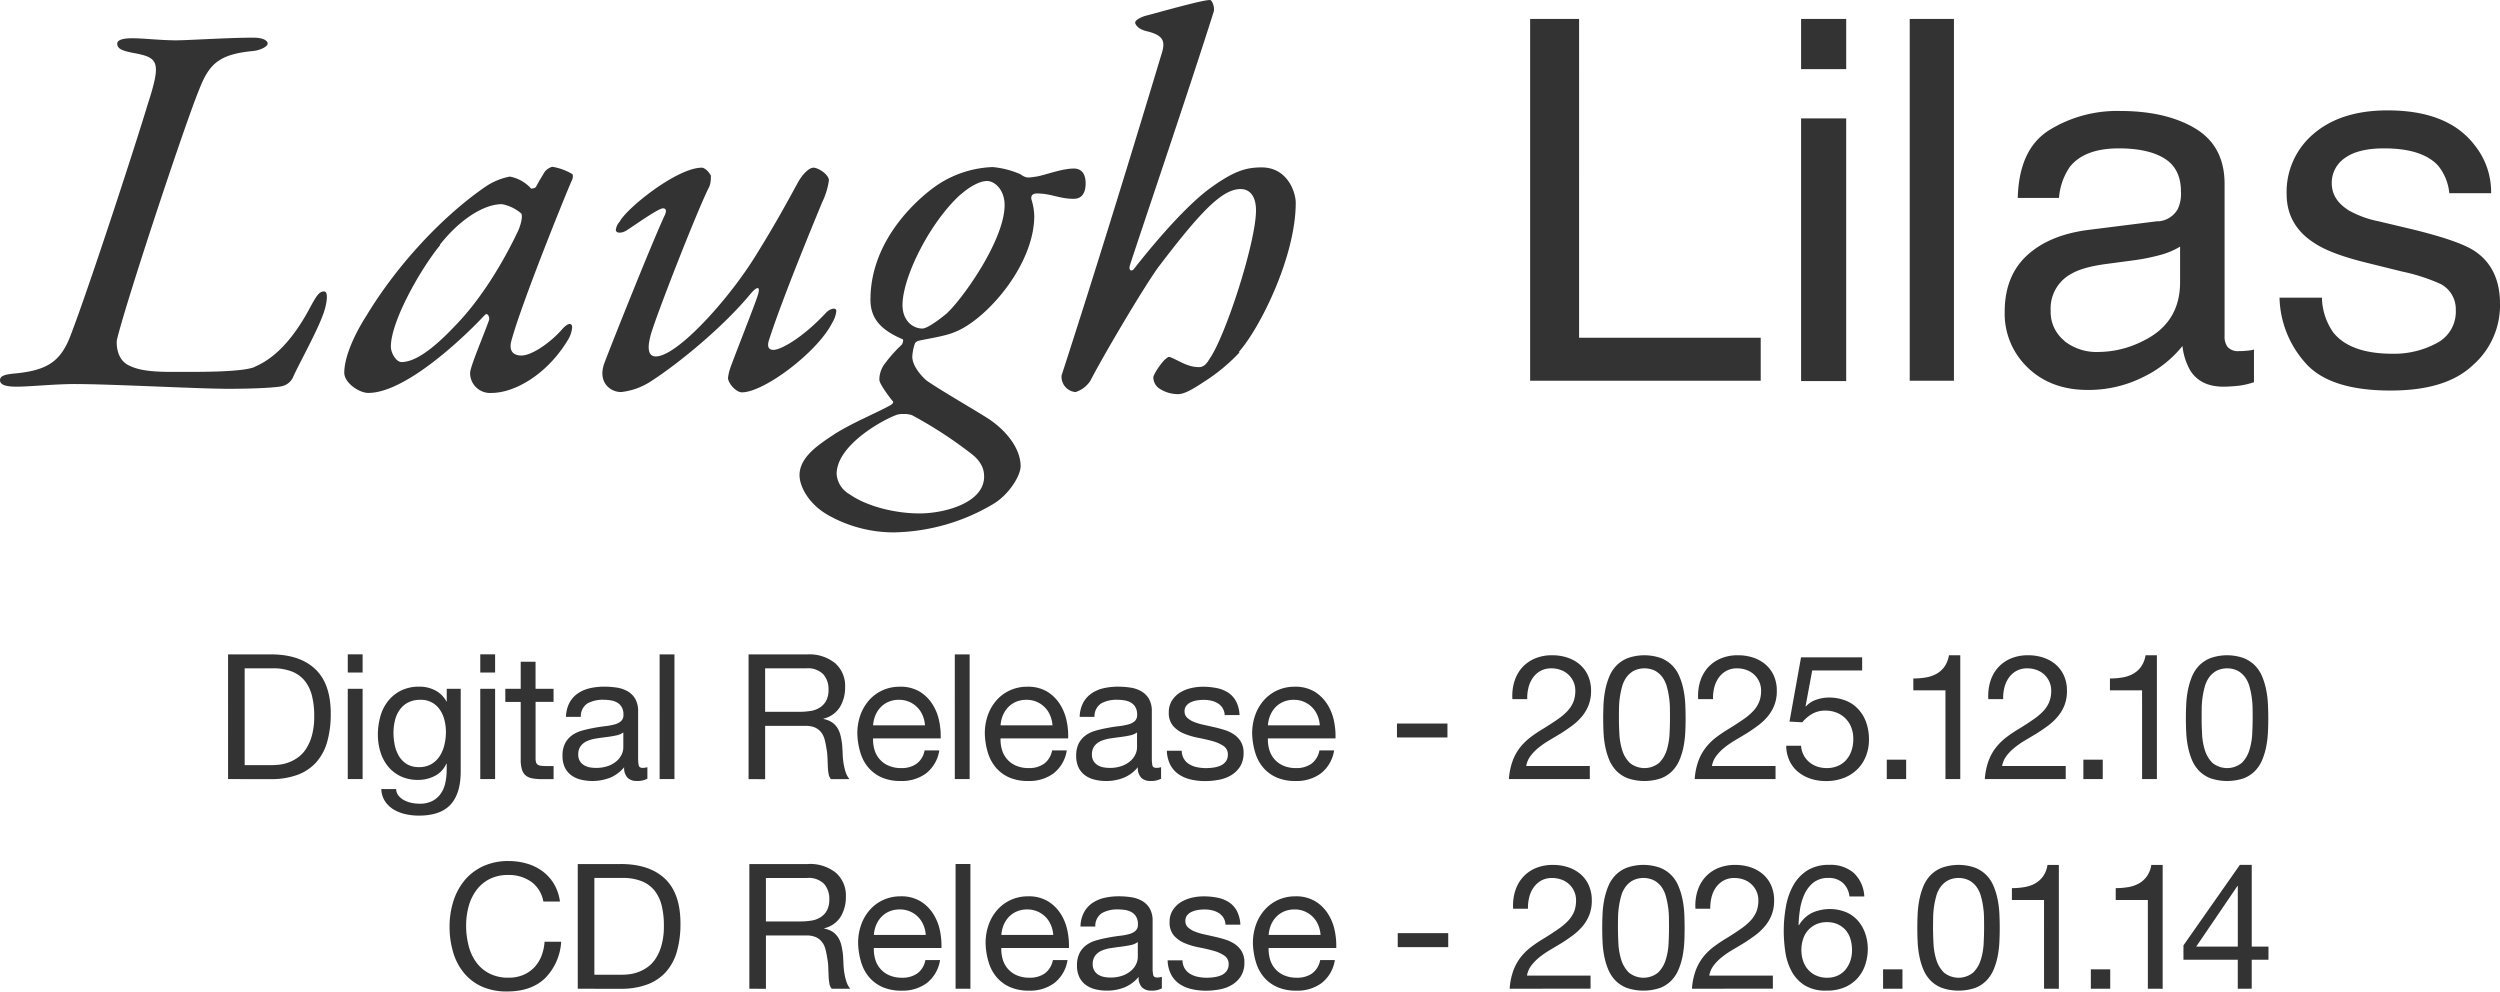
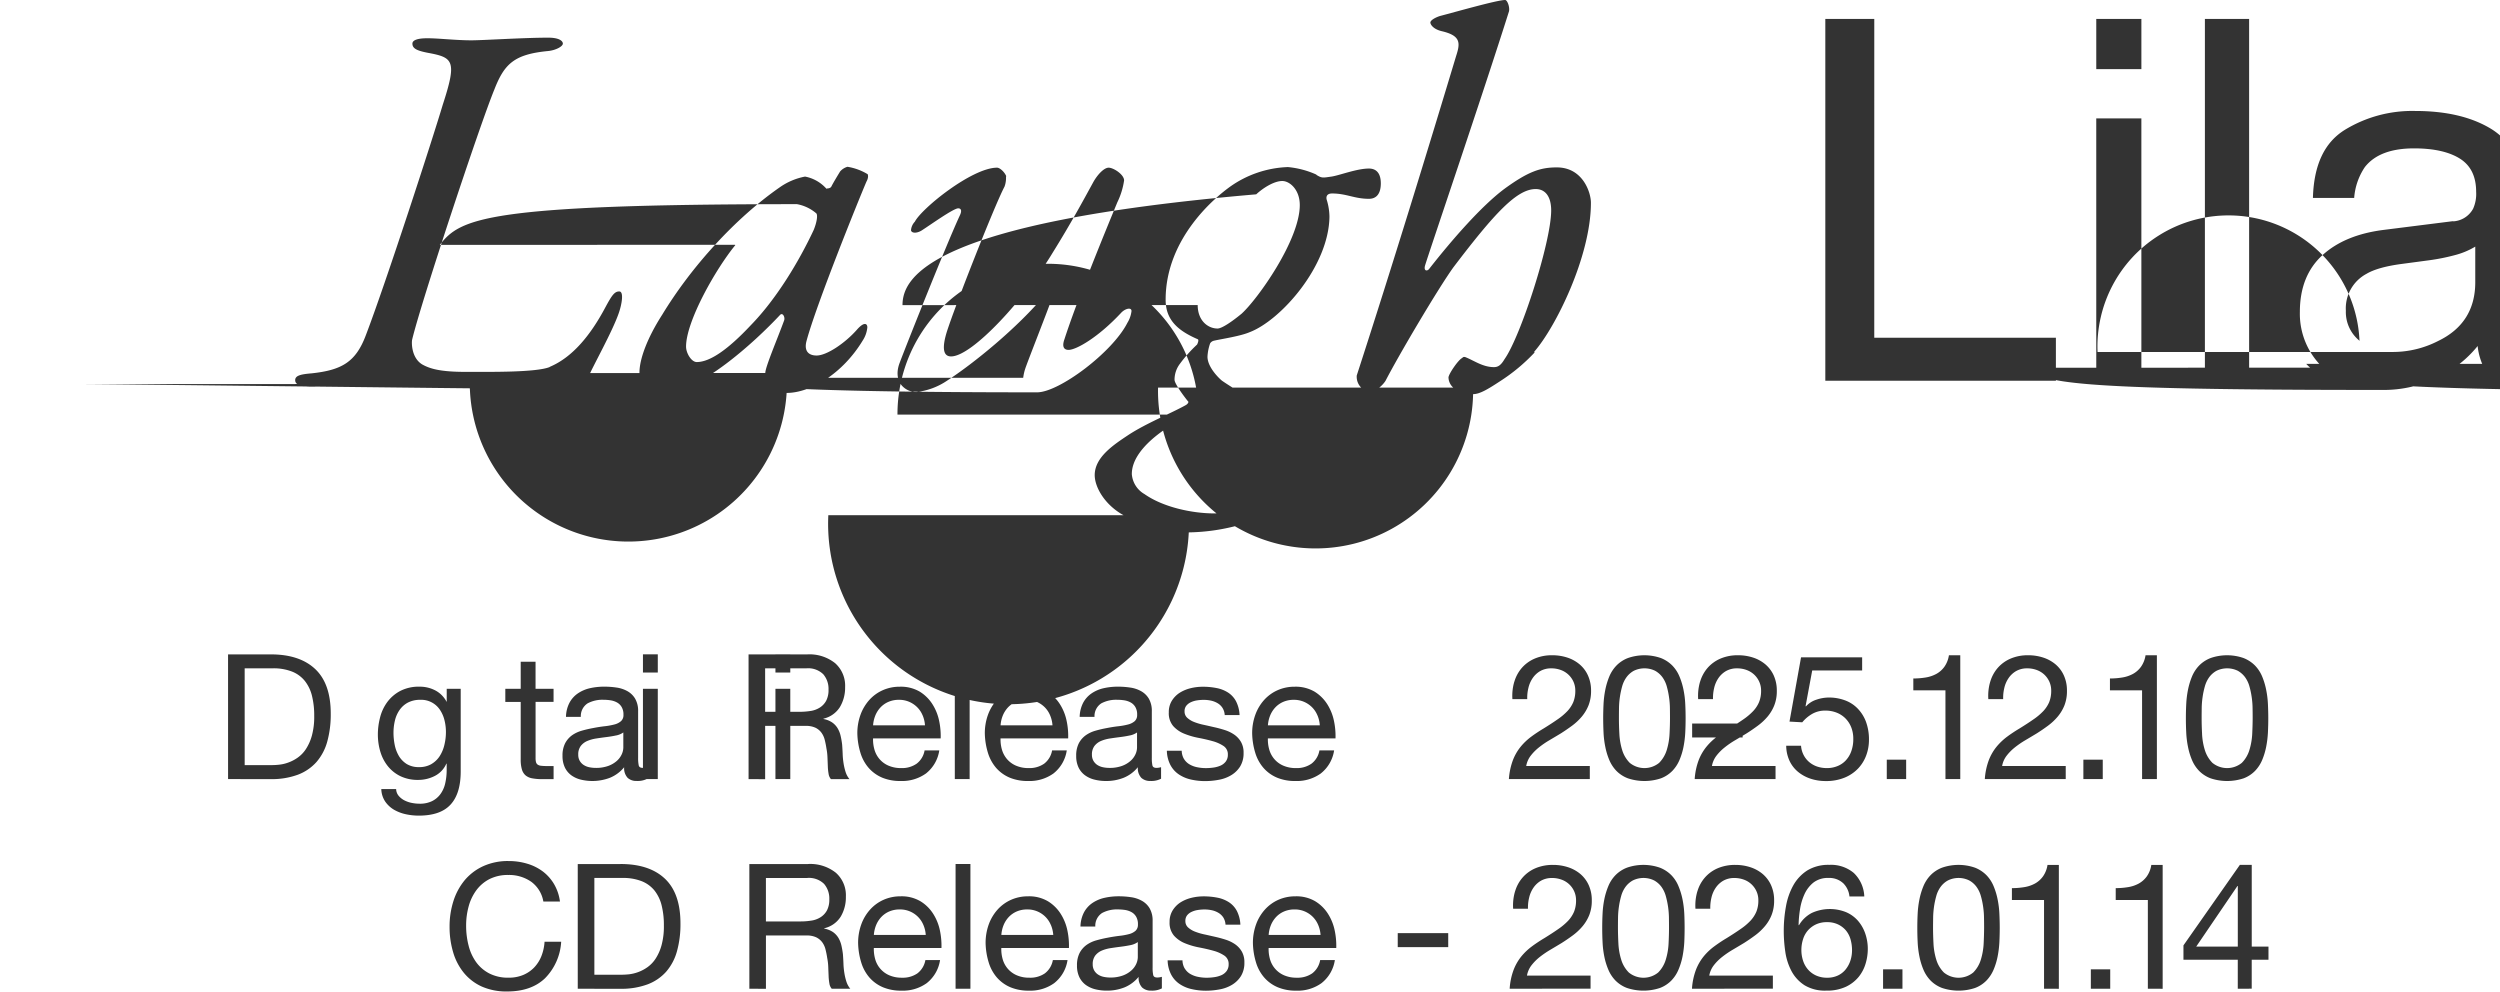
<svg xmlns="http://www.w3.org/2000/svg" width="569.995" height="226.066" viewBox="0 0 569.995 226.066">
-   <path id="合体_18" data-name="合体 18" d="M11613.862,22658.936a11.361,11.361,0,0,1-4.1-3.133,13.331,13.331,0,0,1-2.445-4.7,20.168,20.168,0,0,1-.813-5.812,18.963,18.963,0,0,1,.876-5.836,14.165,14.165,0,0,1,2.564-4.76,12.091,12.091,0,0,1,4.226-3.207,13.564,13.564,0,0,1,5.795-1.172,14.7,14.7,0,0,1,4.226.6,11.3,11.3,0,0,1,3.543,1.752,9.981,9.981,0,0,1,2.581,2.883,10.576,10.576,0,0,1,1.359,4h-3.787a7.053,7.053,0,0,0-2.8-4.539h-.006a8.783,8.783,0,0,0-5.158-1.518,9.268,9.268,0,0,0-4.361.955,8.659,8.659,0,0,0-2.986,2.57,11.117,11.117,0,0,0-1.734,3.68,16.356,16.356,0,0,0-.562,4.3,18,18,0,0,0,.563,4.6,11,11,0,0,0,1.734,3.787,8.542,8.542,0,0,0,3,2.564,9.312,9.312,0,0,0,4.385.961,8.446,8.446,0,0,0,3.321-.619,7.491,7.491,0,0,0,2.508-1.707,8.021,8.021,0,0,0,1.655-2.609,10.74,10.74,0,0,0,.716-3.27h3.788a12.87,12.87,0,0,1-3.708,8.359q-3.148,2.985-8.6,2.99A13.867,13.867,0,0,1,11613.862,22658.936Zm161.816.574a7.986,7.986,0,0,1-2.747-1.172,5.914,5.914,0,0,1-1.911-2.148,7.442,7.442,0,0,1-.8-3.242h3.384a3.891,3.891,0,0,0,.518,1.889l.012-.012a3.522,3.522,0,0,0,1.251,1.234,5.678,5.678,0,0,0,1.752.658,9.751,9.751,0,0,0,2.007.205,12.323,12.323,0,0,0,1.672-.125,6.235,6.235,0,0,0,1.615-.437,3.015,3.015,0,0,0,1.217-.937,2.512,2.512,0,0,0,.483-1.57,2.25,2.25,0,0,0-1-1.99,8.433,8.433,0,0,0-2.49-1.1q-1.493-.419-3.242-.75a16.614,16.614,0,0,1-3.241-.957,6.705,6.705,0,0,1-2.491-1.734,4.5,4.5,0,0,1-1-3.1,4.869,4.869,0,0,1,.706-2.668,5.778,5.778,0,0,1,1.785-1.814,8.407,8.407,0,0,1,2.474-1.035,11.621,11.621,0,0,1,2.725-.336,16.2,16.2,0,0,1,3.225.3,7.418,7.418,0,0,1,2.61,1.035,5.33,5.33,0,0,1,1.813,1.99,7.577,7.577,0,0,1,.8,3.127h-3.384a3.49,3.49,0,0,0-.518-1.654,3.4,3.4,0,0,0-1.114-1.053,4.955,4.955,0,0,0-1.49-.58,7.775,7.775,0,0,0-1.654-.176,10.03,10.03,0,0,0-1.536.119,5.154,5.154,0,0,0-1.416.422,2.861,2.861,0,0,0-1.034.795,2.036,2.036,0,0,0-.393,1.3,1.915,1.915,0,0,0,.614,1.457,5.053,5.053,0,0,0,1.569.955,13.729,13.729,0,0,0,2.149.637c.8.17,1.593.357,2.395.535.848.193,1.678.414,2.485.676a8.206,8.206,0,0,1,2.149,1.053,5.212,5.212,0,0,1,1.513,1.66,4.821,4.821,0,0,1,.58,2.469,5.724,5.724,0,0,1-.779,3.1,6.13,6.13,0,0,1-2.03,1.992,8.328,8.328,0,0,1-2.832,1.051,16.714,16.714,0,0,1-3.128.3A14.58,14.58,0,0,1,11775.679,22659.51Zm171.1-.262a7.316,7.316,0,0,1-2.61-1.689,8.153,8.153,0,0,1-1.632-2.49,15.421,15.421,0,0,1-.91-3.008,21.191,21.191,0,0,1-.4-3.27c-.057-1.109-.079-2.189-.079-3.225s.022-2.111.079-3.225a22.137,22.137,0,0,1,.4-3.266,16.246,16.246,0,0,1,.91-3.025,8.087,8.087,0,0,1,1.632-2.508,7.333,7.333,0,0,1,2.61-1.711,11.43,11.43,0,0,1,7.523,0,7.584,7.584,0,0,1,2.61,1.711,8.07,8.07,0,0,1,1.633,2.508,15.9,15.9,0,0,1,.915,3.025,21.167,21.167,0,0,1,.4,3.266c.051,1.113.079,2.2.079,3.225s-.028,2.115-.079,3.225a22.661,22.661,0,0,1-.4,3.27,15.307,15.307,0,0,1-.915,3.008,8.174,8.174,0,0,1-1.633,2.49,7.173,7.173,0,0,1-2.587,1.689,11.879,11.879,0,0,1-7.547,0Zm1.348-24.51a5.078,5.078,0,0,0-1.654,1.449,6.425,6.425,0,0,0-1,2.094,19.5,19.5,0,0,0-.717,4.959c-.012.83-.022,1.6-.022,2.285q0,1.6.1,3.566a14.864,14.864,0,0,0,.638,3.707,7,7,0,0,0,1.734,2.93,5.289,5.289,0,0,0,6.693,0,7.02,7.02,0,0,0,1.734-2.93,15.136,15.136,0,0,0,.643-3.707q.094-1.972.1-3.566c0-.687-.006-1.455-.022-2.285a18.626,18.626,0,0,0-.2-2.508,18.287,18.287,0,0,0-.518-2.451,6.617,6.617,0,0,0-1-2.094,5.078,5.078,0,0,0-1.655-1.449,5.505,5.505,0,0,0-4.856,0Zm-73.19,24.51a7.3,7.3,0,0,1-2.61-1.689,8.047,8.047,0,0,1-1.632-2.49,15.364,15.364,0,0,1-.916-3.008,21.192,21.192,0,0,1-.393-3.27c-.057-1.109-.079-2.189-.079-3.225s.022-2.111.079-3.225a22.135,22.135,0,0,1,.393-3.266,16.256,16.256,0,0,1,.916-3.025,7.883,7.883,0,0,1,1.632-2.508,7.315,7.315,0,0,1,2.61-1.711,11.413,11.413,0,0,1,7.518,0,7.555,7.555,0,0,1,2.616,1.711,7.952,7.952,0,0,1,1.627,2.508,16.339,16.339,0,0,1,.921,3.025,22.041,22.041,0,0,1,.4,3.266c.051,1.113.073,2.2.073,3.225s-.022,2.115-.073,3.225a23.663,23.663,0,0,1-.4,3.27,15.315,15.315,0,0,1-.921,3.008,8.051,8.051,0,0,1-1.627,2.49,7.228,7.228,0,0,1-2.588,1.689,11.876,11.876,0,0,1-7.546,0Zm1.348-24.51a5.2,5.2,0,0,0-1.655,1.449,6.435,6.435,0,0,0-1,2.094,18.639,18.639,0,0,0-.518,2.451,19.467,19.467,0,0,0-.2,2.508c-.012.83-.018,1.6-.018,2.285q0,1.6.1,3.566a14.909,14.909,0,0,0,.643,3.707,6.959,6.959,0,0,0,1.734,2.93,5.291,5.291,0,0,0,6.694,0,7.02,7.02,0,0,0,1.734-2.93,14.864,14.864,0,0,0,.637-3.707c.068-1.314.1-2.5.1-3.566,0-.687-.006-1.455-.018-2.285a19.458,19.458,0,0,0-.2-2.508,20.316,20.316,0,0,0-.518-2.451,6.627,6.627,0,0,0-1-2.094,5.152,5.152,0,0,0-1.655-1.449,5.505,5.505,0,0,0-4.856,0Zm-81.021,24.328a8.418,8.418,0,0,1-3.049-2.229,9.311,9.311,0,0,1-1.848-3.424,16.263,16.263,0,0,1-.7-4.34,12.3,12.3,0,0,1,.716-4.3,10.247,10.247,0,0,1,2.008-3.379,9.171,9.171,0,0,1,3.065-2.234,9.409,9.409,0,0,1,3.884-.8,8.406,8.406,0,0,1,4.562,1.143,8.958,8.958,0,0,1,2.905,2.883,11.284,11.284,0,0,1,1.519,3.822,16.851,16.851,0,0,1,.342,3.941h-15.418a8.162,8.162,0,0,0,.318,2.57,5.626,5.626,0,0,0,3.186,3.639,7.06,7.06,0,0,0,2.911.557,5.849,5.849,0,0,0,3.526-.994,4.824,4.824,0,0,0,1.808-3.025h3.35a8.21,8.21,0,0,1-2.991,5.215v.006a9.31,9.31,0,0,1-5.806,1.752A10.618,10.618,0,0,1,11795.259,22659.066Zm1.519-17.26a5.4,5.4,0,0,0-1.814,1.252,6.023,6.023,0,0,0-1.194,1.854,7.061,7.061,0,0,0-.518,2.252h11.829a6.827,6.827,0,0,0-.535-2.27h0a5.752,5.752,0,0,0-1.234-1.854,5.763,5.763,0,0,0-4.163-1.689A6.018,6.018,0,0,0,11796.777,22641.807Zm-32.394,17.322a3.2,3.2,0,0,1-.778-2.412,8.146,8.146,0,0,1-3.242,2.412,10.692,10.692,0,0,1-4,.734,10.884,10.884,0,0,1-2.65-.312,6.224,6.224,0,0,1-2.173-1,4.79,4.79,0,0,1-1.455-1.768,5.986,5.986,0,0,1-.535-2.65,6.058,6.058,0,0,1,.6-2.867,5.344,5.344,0,0,1,1.569-1.814,7.246,7.246,0,0,1,2.229-1.051c.83-.234,1.688-.439,2.564-.6.933-.182,1.814-.318,2.65-.422a14.833,14.833,0,0,0,2.206-.391,3.67,3.67,0,0,0,1.519-.758,1.851,1.851,0,0,0,.558-1.455,3.341,3.341,0,0,0-.421-1.791,2.792,2.792,0,0,0-1.075-1.035,4.516,4.516,0,0,0-1.473-.484,11.9,11.9,0,0,0-1.615-.119,7.192,7.192,0,0,0-3.583.814,3.454,3.454,0,0,0-1.552,3.088h-3.384a7.352,7.352,0,0,1,.8-3.225,6.042,6.042,0,0,1,1.911-2.133,8.118,8.118,0,0,1,2.729-1.178,14.744,14.744,0,0,1,3.287-.357,19.1,19.1,0,0,1,2.77.2,7.1,7.1,0,0,1,2.485.814,4.737,4.737,0,0,1,1.791,1.729,5.553,5.553,0,0,1,.677,2.9v10.572a8,8,0,0,0,.137,1.746c.091.375.4.557.938.557a4.2,4.2,0,0,0,1.034-.16v2.629h.012a4.785,4.785,0,0,1-2.429.518A2.915,2.915,0,0,1,11764.384,22659.129Zm-2.644-9.639c-.7.143-1.416.262-2.179.357s-1.519.2-2.286.318a8.511,8.511,0,0,0-2.07.568,3.71,3.71,0,0,0-1.489,1.133,3.174,3.174,0,0,0-.58,2,2.748,2.748,0,0,0,.341,1.4,2.8,2.8,0,0,0,.876.932,3.739,3.739,0,0,0,1.257.518,7.14,7.14,0,0,0,1.513.16,8.118,8.118,0,0,0,2.866-.455,6,6,0,0,0,1.956-1.154,4.5,4.5,0,0,0,1.115-1.5,3.9,3.9,0,0,0,.357-1.529v-3.451h0A4.242,4.242,0,0,1,11761.74,22649.49Zm-27.429,9.576a8.464,8.464,0,0,1-3.048-2.229,9.488,9.488,0,0,1-1.849-3.424,16.263,16.263,0,0,1-.7-4.34,12.434,12.434,0,0,1,.717-4.3,10.346,10.346,0,0,1,2.007-3.379,9.155,9.155,0,0,1,3.071-2.234,9.363,9.363,0,0,1,3.879-.8,8.4,8.4,0,0,1,4.561,1.143,8.961,8.961,0,0,1,2.906,2.883,11.325,11.325,0,0,1,1.519,3.822,16.8,16.8,0,0,1,.341,3.941H11732.3a8.277,8.277,0,0,0,.318,2.57,5.716,5.716,0,0,0,1.154,2.148,5.638,5.638,0,0,0,2.036,1.49,7.014,7.014,0,0,0,2.906.557,5.834,5.834,0,0,0,3.525-.994,4.853,4.853,0,0,0,1.814-3.025h3.344a8.2,8.2,0,0,1-2.985,5.215v.006a9.33,9.33,0,0,1-5.812,1.752A10.641,10.641,0,0,1,11734.312,22659.066Zm1.519-17.26a5.53,5.53,0,0,0-1.814,1.252,6.023,6.023,0,0,0-1.194,1.854,7.247,7.247,0,0,0-.517,2.252h11.834a6.98,6.98,0,0,0-.54-2.27h-.006a5.752,5.752,0,0,0-1.234-1.854,5.763,5.763,0,0,0-4.162-1.689A6.02,6.02,0,0,0,11735.83,22641.807Zm-30.584,17.26a8.468,8.468,0,0,1-3.049-2.229,9.4,9.4,0,0,1-1.848-3.424,16.263,16.263,0,0,1-.7-4.34,12.3,12.3,0,0,1,.716-4.3,10.247,10.247,0,0,1,2.008-3.379,9.171,9.171,0,0,1,3.065-2.234,9.409,9.409,0,0,1,3.884-.8,8.406,8.406,0,0,1,4.562,1.143,8.958,8.958,0,0,1,2.905,2.883,11.284,11.284,0,0,1,1.519,3.822,16.851,16.851,0,0,1,.342,3.941h-15.418a8.336,8.336,0,0,0,.318,2.57,5.628,5.628,0,0,0,3.185,3.639,7.068,7.068,0,0,0,2.912.557,5.839,5.839,0,0,0,3.526-.994,4.856,4.856,0,0,0,1.813-3.025h3.344a8.23,8.23,0,0,1-2.985,5.215v.006a9.327,9.327,0,0,1-5.812,1.752A10.638,10.638,0,0,1,11705.246,22659.066Zm1.519-17.26a5.46,5.46,0,0,0-1.814,1.252,6.023,6.023,0,0,0-1.194,1.854,7.221,7.221,0,0,0-.518,2.252h11.829a6.827,6.827,0,0,0-.535-2.27h0a5.752,5.752,0,0,0-1.234-1.854,5.763,5.763,0,0,0-4.163-1.689A6.018,6.018,0,0,0,11706.765,22641.807Zm208.591,16.781a8.672,8.672,0,0,1-2.946-3.27,13.48,13.48,0,0,1-1.376-4.379,32.8,32.8,0,0,1-.342-4.623,31.033,31.033,0,0,1,.5-5.637,15.278,15.278,0,0,1,1.688-4.838,9.577,9.577,0,0,1,3.186-3.385,9.209,9.209,0,0,1,5.021-1.268,8.05,8.05,0,0,1,5.573,1.848,7.828,7.828,0,0,1,2.394,5.357h-3.384a4.909,4.909,0,0,0-1.473-3.07l-.006.006a4.619,4.619,0,0,0-3.27-1.156,5.378,5.378,0,0,0-3.464,1.053,7.269,7.269,0,0,0-2.047,2.668,12.9,12.9,0,0,0-1.019,3.486,26.685,26.685,0,0,0-.318,3.508l.08.08a7.244,7.244,0,0,1,2.969-2.832,9.925,9.925,0,0,1,7.729-.182,7.529,7.529,0,0,1,2.713,1.928,8.778,8.778,0,0,1,1.688,2.906,10.756,10.756,0,0,1,.6,3.633,11.593,11.593,0,0,1-.483,3.225,8.8,8.8,0,0,1-1.57,3.049,8.42,8.42,0,0,1-2.905,2.27,10.093,10.093,0,0,1-4.481.893A8.969,8.969,0,0,1,11915.355,22658.588Zm2.7-13.836a5.592,5.592,0,0,0-1.831,1.354,5.523,5.523,0,0,0-1.132,2.031,7.986,7.986,0,0,0-.381,2.49,7.641,7.641,0,0,0,.4,2.469,5.759,5.759,0,0,0,1.138,1.99,5.333,5.333,0,0,0,1.831,1.336,5.991,5.991,0,0,0,2.491.5,5.666,5.666,0,0,0,2.445-.5,4.986,4.986,0,0,0,1.774-1.377,6.359,6.359,0,0,0,1.092-2.012,7.454,7.454,0,0,0,.375-2.367,9.082,9.082,0,0,0-.335-2.484,5.618,5.618,0,0,0-1.053-2.035,5.368,5.368,0,0,0-1.8-1.377,5.684,5.684,0,0,0-2.508-.518A5.835,5.835,0,0,0,11918.057,22644.752Zm75.642,14.684.006-.012V22639.2h-7.325v-2.707a17.108,17.108,0,0,0,2.787-.223,7.565,7.565,0,0,0,2.445-.812,5.645,5.645,0,0,0,1.848-1.633,6.1,6.1,0,0,0,1.035-2.627h2.588v28.24Zm-23.669,0,.006-.012V22639.2h-7.325v-2.707a17.108,17.108,0,0,0,2.787-.223,7.565,7.565,0,0,0,2.445-.812,5.53,5.53,0,0,0,1.848-1.633,6.1,6.1,0,0,0,1.035-2.627h2.588v28.24Zm-295.18,0V22631h13.381l-.012-.006a9.377,9.377,0,0,1,6.353,1.99,6.847,6.847,0,0,1,2.286,5.453,8.63,8.63,0,0,1-1.171,4.545,6.02,6.02,0,0,1-3.766,2.66v.08a5.115,5.115,0,0,1,2.014.8,4.44,4.44,0,0,1,1.234,1.336,6.2,6.2,0,0,1,.677,1.734,19.376,19.376,0,0,1,.341,1.99c.051.7.091,1.395.119,2.111a17.378,17.378,0,0,0,.2,2.109,13.17,13.17,0,0,0,.461,1.973,4.8,4.8,0,0,0,.893,1.654h-4.226a2.323,2.323,0,0,1-.534-1.193,12.065,12.065,0,0,1-.177-1.689c-.022-.619-.057-1.3-.079-2.008a12.9,12.9,0,0,0-.239-2.109,19.31,19.31,0,0,0-.393-1.973,4.608,4.608,0,0,0-.756-1.633,3.758,3.758,0,0,0-1.359-1.115,5.017,5.017,0,0,0-2.224-.42h-9.241v12.152Zm3.775-15.348h7.888a14.831,14.831,0,0,0,2.509-.2l-.006.006a5.375,5.375,0,0,0,2.093-.779,4.208,4.208,0,0,0,1.438-1.553,5.208,5.208,0,0,0,.534-2.531,5.1,5.1,0,0,0-1.193-3.5,4.93,4.93,0,0,0-3.862-1.354h-9.4Zm-42.9,15.348V22631h9.753l.006-.006q6.577,0,10.117,3.35t3.543,10.2a22.9,22.9,0,0,1-.8,6.352,11.9,11.9,0,0,1-2.468,4.658,10.738,10.738,0,0,1-4.26,2.889,17.185,17.185,0,0,1-6.137,1Zm3.788-3.2h6.289c.427,0,.956-.029,1.593-.092a9.2,9.2,0,0,0,2.036-.482,9.043,9.043,0,0,0,2.127-1.1,7.25,7.25,0,0,0,1.894-1.951,10.876,10.876,0,0,0,1.376-3.088,16.245,16.245,0,0,0,.535-4.48,18.475,18.475,0,0,0-.5-4.557,8.923,8.923,0,0,0-1.626-3.428,7.142,7.142,0,0,0-2.929-2.145,11.59,11.59,0,0,0-4.419-.74h-6.375Zm374.694,3.189v-6.607h-12.386v-3.27l12.863-18.357h2.707v18.641h3.816v2.986h-3.822v6.607Zm-9.48-9.594h9.486v-13.824h-.085Zm-24.021,9.594v-4.418h4.419v4.418Zm-47.372,0v-4.418h4.419v4.418Zm-43.567,0a15.03,15.03,0,0,1,.893-4.275,11.342,11.342,0,0,1,1.774-3.088,13.223,13.223,0,0,1,2.429-2.3,33.761,33.761,0,0,1,2.826-1.877c1.194-.74,2.246-1.422,3.145-2.053a13.536,13.536,0,0,0,2.253-1.889,7.07,7.07,0,0,0,1.358-2.07,6.746,6.746,0,0,0,.455-2.588,4.831,4.831,0,0,0-.437-2.092,4.991,4.991,0,0,0-2.906-2.65,6.225,6.225,0,0,0-2.115-.359,5.019,5.019,0,0,0-2.531.615,5.286,5.286,0,0,0-1.734,1.615,6.59,6.59,0,0,0-.973,2.252,9.794,9.794,0,0,0-.262,2.531h-3.383a11.417,11.417,0,0,1,.438-3.982l.012-.006a8.325,8.325,0,0,1,1.734-3.16,8.089,8.089,0,0,1,2.929-2.1,10.025,10.025,0,0,1,3.98-.75,10.814,10.814,0,0,1,3.44.533,8.353,8.353,0,0,1,2.81,1.553,7.33,7.33,0,0,1,1.894,2.531,8.365,8.365,0,0,1,.7,3.5,8.769,8.769,0,0,1-.58,3.309,9.2,9.2,0,0,1-1.536,2.564,12.712,12.712,0,0,1-2.189,2.055c-.818.607-1.672,1.193-2.548,1.75-.875.529-1.757,1.053-2.633,1.57a21.708,21.708,0,0,0-2.405,1.648,10.982,10.982,0,0,0-1.877,1.895,5.363,5.363,0,0,0-1.018,2.332h14.5v2.984Zm-41.565,0a14.832,14.832,0,0,1,.893-4.275,11.3,11.3,0,0,1,1.769-3.088,13.607,13.607,0,0,1,2.429-2.3q1.356-1,2.832-1.877c1.194-.74,2.246-1.422,3.145-2.053a13.98,13.98,0,0,0,2.252-1.889,7.054,7.054,0,0,0,1.359-2.07,6.859,6.859,0,0,0,.455-2.588,4.918,4.918,0,0,0-.438-2.092,4.973,4.973,0,0,0-2.911-2.65,6.176,6.176,0,0,0-2.11-.359,5.018,5.018,0,0,0-2.53.615,5.286,5.286,0,0,0-1.734,1.615,6.59,6.59,0,0,0-.973,2.252,9.27,9.27,0,0,0-.262,2.531h-3.384a11.3,11.3,0,0,1,.438-3.982l.011-.006a8.352,8.352,0,0,1,1.734-3.16,8.105,8.105,0,0,1,2.929-2.1,10.01,10.01,0,0,1,3.981-.75,10.818,10.818,0,0,1,3.44.533,8.42,8.42,0,0,1,2.81,1.553,7.244,7.244,0,0,1,1.888,2.531,8.275,8.275,0,0,1,.7,3.5,8.888,8.888,0,0,1-.574,3.309,9.457,9.457,0,0,1-1.535,2.564,12.929,12.929,0,0,1-2.189,2.055c-.824.607-1.672,1.193-2.554,1.75q-1.314.794-2.627,1.57a22.364,22.364,0,0,0-2.411,1.648,11.119,11.119,0,0,0-1.871,1.895,5.364,5.364,0,0,0-1.019,2.332h14.5v2.984Zm-126.335,0v-28.434h3.384v28.434Zm100.812-9.473v-3.191h11.511v3.191Zm198.531-.121h.006Zm-424.678-30.186a9.224,9.224,0,0,1-2.712-1.035,6.329,6.329,0,0,1-2.008-1.877,5.377,5.377,0,0,1-.876-2.832h3.384a2.486,2.486,0,0,0,.58,1.553,4.2,4.2,0,0,0,1.313,1.035,6.262,6.262,0,0,0,1.7.58,9.074,9.074,0,0,0,1.751.176,6.257,6.257,0,0,0,2.826-.58,5.192,5.192,0,0,0,1.911-1.592,6.562,6.562,0,0,0,1.1-2.445,13.575,13.575,0,0,0,.341-3.15v-1.354h-.079a5.683,5.683,0,0,1-2.65,2.8,8.2,8.2,0,0,1-3.759.895,9.127,9.127,0,0,1-4.021-.832,8.4,8.4,0,0,1-2.866-2.252,9.6,9.6,0,0,1-1.734-3.3,13.586,13.586,0,0,1-.58-4,15.336,15.336,0,0,1,.483-3.766,10.092,10.092,0,0,1,1.592-3.5,8.794,8.794,0,0,1,2.946-2.588,9.153,9.153,0,0,1,4.5-1.018,7.612,7.612,0,0,1,3.583.857,6.122,6.122,0,0,1,2.554,2.57h.039v-2.945h3.19v18.836q0,5.057-2.314,7.563l-.012.012c-1.541,1.678-3.958,2.508-7.25,2.508A14.054,14.054,0,0,1,11596.534,22619.645Zm.5-25.471a5.37,5.37,0,0,0-1.894,1.654,6.986,6.986,0,0,0-1.081,2.389,11.85,11.85,0,0,0-.341,2.832,14.09,14.09,0,0,0,.278,2.791,8.094,8.094,0,0,0,.955,2.531,5.532,5.532,0,0,0,1.792,1.832,5.217,5.217,0,0,0,2.786.7,5.5,5.5,0,0,0,2.85-.7l.006-.012a5.627,5.627,0,0,0,1.894-1.838,8.2,8.2,0,0,0,1.052-2.564,12.326,12.326,0,0,0,.342-2.865,11.055,11.055,0,0,0-.319-2.668,7.41,7.41,0,0,0-1.012-2.365,5.115,5.115,0,0,0-4.521-2.332A5.9,5.9,0,0,0,11597.035,22594.174Zm178.467,17.549a8.045,8.045,0,0,1-2.746-1.172,5.9,5.9,0,0,1-1.911-2.148,7.429,7.429,0,0,1-.8-3.242h3.384a3.887,3.887,0,0,0,.518,1.889l0-.012a3.6,3.6,0,0,0,1.257,1.234,5.581,5.581,0,0,0,1.752.658,9.758,9.758,0,0,0,2.008.2,12.3,12.3,0,0,0,1.672-.119,6.182,6.182,0,0,0,1.615-.437,3.022,3.022,0,0,0,1.217-.937,2.512,2.512,0,0,0,.483-1.57,2.252,2.252,0,0,0-1-1.99,8.554,8.554,0,0,0-2.491-1.1c-1-.279-2.069-.529-3.241-.75a17.007,17.007,0,0,1-3.241-.957,6.7,6.7,0,0,1-2.491-1.734,4.5,4.5,0,0,1-1-3.105,4.872,4.872,0,0,1,.7-2.666,5.781,5.781,0,0,1,1.786-1.814,8.4,8.4,0,0,1,2.474-1.035,11.607,11.607,0,0,1,2.724-.336,15.766,15.766,0,0,1,3.225.3,7.433,7.433,0,0,1,2.616,1.035,5.358,5.358,0,0,1,1.809,1.99,7.568,7.568,0,0,1,.8,3.127h-3.384a3.428,3.428,0,0,0-.523-1.654,3.33,3.33,0,0,0-1.108-1.053,5.071,5.071,0,0,0-1.49-.58,7.792,7.792,0,0,0-1.661-.176,9.951,9.951,0,0,0-1.529.119,5.053,5.053,0,0,0-1.41.422,2.808,2.808,0,0,0-1.035.795,1.971,1.971,0,0,0-.4,1.3,1.913,1.913,0,0,0,.614,1.457,5.053,5.053,0,0,0,1.569.955,13.334,13.334,0,0,0,2.15.637c.8.17,1.592.357,2.388.539q1.28.281,2.491.672a8.176,8.176,0,0,1,2.149,1.053,5.212,5.212,0,0,1,1.513,1.66,4.821,4.821,0,0,1,.58,2.469,5.724,5.724,0,0,1-.778,3.1,6.106,6.106,0,0,1-2.03,1.99,8.29,8.29,0,0,1-2.832,1.053,16.729,16.729,0,0,1-3.128.3A14.588,14.588,0,0,1,11775.5,22611.723Zm141.309-.182a8.777,8.777,0,0,1-2.849-1.553,7.214,7.214,0,0,1-1.956-2.531,8.337,8.337,0,0,1-.751-3.424h3.384a5.333,5.333,0,0,0,.534,2.008,5.247,5.247,0,0,0,1.234,1.633,5.576,5.576,0,0,0,1.831,1.074,6.778,6.778,0,0,0,2.332.375,6.209,6.209,0,0,0,2.286-.42,5.258,5.258,0,0,0,1.91-1.252,6.072,6.072,0,0,0,1.3-2.092,8.109,8.109,0,0,0,.483-2.93,7.063,7.063,0,0,0-.455-2.564,6.045,6.045,0,0,0-1.3-2.035,5.826,5.826,0,0,0-2.008-1.332,6.918,6.918,0,0,0-2.616-.482,5.89,5.89,0,0,0-2.969.738,8.3,8.3,0,0,0-2.286,1.93l-2.911-.16,2.633-14.654h13.933v2.99h-11.385v.006l-1.513,8.121.073.08a5.448,5.448,0,0,1,2.372-1.531,8.939,8.939,0,0,1,2.883-.5,10.45,10.45,0,0,1,3.543.6,7.738,7.738,0,0,1,2.906,1.814,8.669,8.669,0,0,1,1.956,3.02,11.53,11.53,0,0,1,.717,4.242,10.156,10.156,0,0,1-.614,3.486,8.787,8.787,0,0,1-1.848,3.008,8.979,8.979,0,0,1-3.089,2.094,11.012,11.012,0,0,1-4.321.779A10.824,10.824,0,0,1,11916.811,22611.541Zm91.2-.086a7.3,7.3,0,0,1-2.61-1.689,8.068,8.068,0,0,1-1.633-2.49,15.42,15.42,0,0,1-.909-3.008,20.954,20.954,0,0,1-.4-3.27c-.057-1.109-.079-2.189-.079-3.225s.022-2.111.079-3.225a21.878,21.878,0,0,1,.4-3.266,16.318,16.318,0,0,1,.909-3.025,8.07,8.07,0,0,1,1.633-2.508,7.315,7.315,0,0,1,2.61-1.711,11.43,11.43,0,0,1,7.523,0,7.584,7.584,0,0,1,2.61,1.711,8.05,8.05,0,0,1,1.632,2.508,15.886,15.886,0,0,1,.91,3.025,21.288,21.288,0,0,1,.4,3.266c.051,1.113.079,2.189.079,3.225s-.028,2.115-.079,3.225a22.661,22.661,0,0,1-.4,3.27,15.637,15.637,0,0,1-.91,3.008,8.153,8.153,0,0,1-1.632,2.49,7.228,7.228,0,0,1-2.588,1.689,11.876,11.876,0,0,1-7.546,0Zm-1.309-6.449a7.057,7.057,0,0,0,1.734,2.93,5.311,5.311,0,0,0,6.694,0,7.057,7.057,0,0,0,1.734-2.93,15.12,15.12,0,0,0,.643-3.707q.094-1.972.1-3.566c0-.687-.006-1.455-.022-2.285a18.626,18.626,0,0,0-.2-2.508,18.44,18.44,0,0,0-.518-2.451,6.493,6.493,0,0,0-1-2.094,5.283,5.283,0,0,0-1.649-1.455,5.557,5.557,0,0,0-4.856,0,5.22,5.22,0,0,0-1.655,1.455,6.566,6.566,0,0,0-1,2.094,18.639,18.639,0,0,0-.518,2.451,19.636,19.636,0,0,0-.2,2.508c-.011.83-.017,1.6-.017,2.285,0,1.064.028,2.252.1,3.566h-.006A14.848,14.848,0,0,0,12006.7,22605.006Zm-131.544,6.449a7.3,7.3,0,0,1-2.61-1.689,8.153,8.153,0,0,1-1.632-2.49,15.421,15.421,0,0,1-.91-3.008,21.191,21.191,0,0,1-.4-3.27c-.051-1.109-.079-2.189-.079-3.225s.028-2.111.079-3.225a22.137,22.137,0,0,1,.4-3.266,16.246,16.246,0,0,1,.91-3.025,8.05,8.05,0,0,1,1.632-2.508,7.333,7.333,0,0,1,2.61-1.711,11.43,11.43,0,0,1,7.523,0,7.584,7.584,0,0,1,2.61,1.711,7.967,7.967,0,0,1,1.633,2.508,15.9,15.9,0,0,1,.915,3.025,20.585,20.585,0,0,1,.4,3.266c.057,1.113.079,2.189.079,3.225s-.022,2.115-.079,3.225a22.661,22.661,0,0,1-.4,3.27,15.307,15.307,0,0,1-.915,3.008,8.174,8.174,0,0,1-1.633,2.49,7.233,7.233,0,0,1-2.587,1.689,11.879,11.879,0,0,1-7.547,0Zm1.348-24.516a5.241,5.241,0,0,0-1.655,1.455,6.544,6.544,0,0,0-1,2.094,20.367,20.367,0,0,0-.518,2.451,19.287,19.287,0,0,0-.2,2.508c-.012.83-.018,1.6-.018,2.285,0,1.064.028,2.252.1,3.566a15.12,15.12,0,0,0,.638,3.707,7.036,7.036,0,0,0,1.734,2.93,5.31,5.31,0,0,0,6.693,0,7.13,7.13,0,0,0,1.74-2.93,15.12,15.12,0,0,0,.637-3.707c.068-1.314.1-2.5.1-3.566,0-.687-.006-1.455-.017-2.285a18.634,18.634,0,0,0-.205-2.508,19.237,19.237,0,0,0-.512-2.451,6.627,6.627,0,0,0-1-2.094,5.294,5.294,0,0,0-1.655-1.455,5.557,5.557,0,0,0-4.856,0Zm-81.414,24.334a8.414,8.414,0,0,1-3.048-2.229,9.36,9.36,0,0,1-1.849-3.424,16.263,16.263,0,0,1-.7-4.34,12.3,12.3,0,0,1,.717-4.3,10.3,10.3,0,0,1,2.007-3.383,9.126,9.126,0,0,1,3.065-2.225,9.409,9.409,0,0,1,3.884-.8,8.507,8.507,0,0,1,4.562,1.131,9.045,9.045,0,0,1,2.906,2.889,11.424,11.424,0,0,1,1.518,3.822,16.8,16.8,0,0,1,.342,3.941h-15.417a8.255,8.255,0,0,0,.318,2.57,5.688,5.688,0,0,0,1.154,2.148,5.581,5.581,0,0,0,2.03,1.49,7.059,7.059,0,0,0,2.911.559,5.819,5.819,0,0,0,3.521-1,4.807,4.807,0,0,0,1.814-3.025h3.35a8.21,8.21,0,0,1-2.991,5.215v.006a9.355,9.355,0,0,1-5.812,1.752A10.609,10.609,0,0,1,11795.088,22611.273Zm1.519-17.26a5.469,5.469,0,0,0-1.814,1.252,6.023,6.023,0,0,0-1.194,1.854,7.248,7.248,0,0,0-.518,2.252h11.829a6.826,6.826,0,0,0-.534-2.27h-.006a5.689,5.689,0,0,0-1.234-1.854,5.863,5.863,0,0,0-1.831-1.234,5.771,5.771,0,0,0-2.332-.455A5.916,5.916,0,0,0,11796.606,22594.014Zm-32.4,17.322a3.189,3.189,0,0,1-.779-2.41,8.163,8.163,0,0,1-3.241,2.41,10.706,10.706,0,0,1-4.01.734,10.589,10.589,0,0,1-2.645-.318,6.108,6.108,0,0,1-2.172-1,4.8,4.8,0,0,1-1.456-1.768,5.987,5.987,0,0,1-.534-2.65,6.058,6.058,0,0,1,.6-2.867,5.3,5.3,0,0,1,1.569-1.814,7.246,7.246,0,0,1,2.229-1.051,25.671,25.671,0,0,1,2.564-.6c.934-.182,1.814-.324,2.65-.416a15.62,15.62,0,0,0,2.207-.4,3.713,3.713,0,0,0,1.519-.758,1.854,1.854,0,0,0,.557-1.455,3.3,3.3,0,0,0-.421-1.785,2.789,2.789,0,0,0-1.074-1.035,4.522,4.522,0,0,0-1.474-.484,11.069,11.069,0,0,0-1.614-.119,7.208,7.208,0,0,0-3.583.813,3.46,3.46,0,0,0-1.553,3.09h-3.384a7.4,7.4,0,0,1,.8-3.23,6.083,6.083,0,0,1,1.911-2.127,8.067,8.067,0,0,1,2.729-1.178,14.789,14.789,0,0,1,3.287-.357,18.681,18.681,0,0,1,2.764.2,7.082,7.082,0,0,1,2.491.814,4.73,4.73,0,0,1,1.791,1.729,5.553,5.553,0,0,1,.677,2.9v10.572a8,8,0,0,0,.137,1.746c.091.375.4.557.938.557a4.209,4.209,0,0,0,1.035-.16v2.629l.012-.006a4.771,4.771,0,0,1-2.429.518A2.913,2.913,0,0,1,11764.208,22611.336Zm-2.65-9.645c-.687.152-1.41.268-2.167.363s-1.523.2-2.291.318a8.5,8.5,0,0,0-2.07.568,3.713,3.713,0,0,0-1.49,1.133,3.174,3.174,0,0,0-.58,2,2.738,2.738,0,0,0,.342,1.4,2.81,2.81,0,0,0,.875.932,3.69,3.69,0,0,0,1.257.518,7.106,7.106,0,0,0,1.513.16,8.114,8.114,0,0,0,2.866-.455,6,6,0,0,0,1.957-1.154,4.5,4.5,0,0,0,1.114-1.5,3.783,3.783,0,0,0,.358-1.529V22601h-.006A4.2,4.2,0,0,1,11761.558,22601.691Zm-27.422,9.582a8.468,8.468,0,0,1-3.049-2.229,9.535,9.535,0,0,1-1.848-3.424,16.3,16.3,0,0,1-.7-4.34,12.3,12.3,0,0,1,.717-4.3,10.408,10.408,0,0,1,2.008-3.383,9.082,9.082,0,0,1,3.071-2.225,9.362,9.362,0,0,1,3.878-.8,8.5,8.5,0,0,1,4.561,1.131,9.026,9.026,0,0,1,2.906,2.889,11.3,11.3,0,0,1,1.519,3.822,16.489,16.489,0,0,1,.341,3.941h-15.417a8.313,8.313,0,0,0,.318,2.57,5.8,5.8,0,0,0,1.154,2.148,5.6,5.6,0,0,0,2.03,1.49,7.067,7.067,0,0,0,2.912.559,5.84,5.84,0,0,0,3.526-1,4.856,4.856,0,0,0,1.813-3.025h3.344a8.2,8.2,0,0,1-2.985,5.215v.006a9.364,9.364,0,0,1-5.812,1.752A10.638,10.638,0,0,1,11734.136,22611.273Zm1.519-17.26a5.51,5.51,0,0,0-1.814,1.252,6.133,6.133,0,0,0-1.194,1.854,7.221,7.221,0,0,0-.518,2.252h11.835a6.981,6.981,0,0,0-.541-2.27h0a5.689,5.689,0,0,0-1.234-1.854,5.863,5.863,0,0,0-1.831-1.234,5.771,5.771,0,0,0-2.332-.455A5.916,5.916,0,0,0,11735.654,22594.014Zm-30.585,17.26a8.464,8.464,0,0,1-3.048-2.229,9.36,9.36,0,0,1-1.849-3.424,16.263,16.263,0,0,1-.7-4.34,12.3,12.3,0,0,1,.717-4.3,10.405,10.405,0,0,1,2.007-3.383,9.136,9.136,0,0,1,3.065-2.225,9.411,9.411,0,0,1,3.885-.8,8.506,8.506,0,0,1,4.561,1.131,9.036,9.036,0,0,1,2.906,2.889,11.325,11.325,0,0,1,1.519,3.822,16.8,16.8,0,0,1,.341,3.941h-15.417a8.255,8.255,0,0,0,.318,2.57,5.716,5.716,0,0,0,1.154,2.148,5.6,5.6,0,0,0,2.03,1.49,7.061,7.061,0,0,0,2.912.559,5.8,5.8,0,0,0,3.52-1,4.8,4.8,0,0,0,1.814-3.025h3.35a8.23,8.23,0,0,1-2.985,5.215v.006a9.384,9.384,0,0,1-5.818,1.752A10.632,10.632,0,0,1,11705.069,22611.273Zm1.519-17.26a5.469,5.469,0,0,0-1.814,1.252,6.023,6.023,0,0,0-1.194,1.854,7.247,7.247,0,0,0-.517,2.252h11.828a6.826,6.826,0,0,0-.534-2.27h-.006a5.689,5.689,0,0,0-1.234-1.854,5.863,5.863,0,0,0-1.831-1.234,5.769,5.769,0,0,0-2.331-.455A5.917,5.917,0,0,0,11706.588,22594.014Zm-59.5,17.322a3.189,3.189,0,0,1-.779-2.41,8.181,8.181,0,0,1-3.247,2.41,11.246,11.246,0,0,1-6.654.416,6.2,6.2,0,0,1-2.172-1,4.778,4.778,0,0,1-1.45-1.768,5.986,5.986,0,0,1-.535-2.65,6.058,6.058,0,0,1,.6-2.867,5.284,5.284,0,0,1,1.563-1.814,7.377,7.377,0,0,1,2.229-1.051,26.107,26.107,0,0,1,2.57-.6c.927-.182,1.814-.324,2.645-.416a15.672,15.672,0,0,0,2.212-.4,3.675,3.675,0,0,0,1.513-.758,1.835,1.835,0,0,0,.563-1.455,3.358,3.358,0,0,0-.421-1.785,2.785,2.785,0,0,0-1.075-1.035,4.5,4.5,0,0,0-1.479-.484,10.993,10.993,0,0,0-1.609-.119,7.2,7.2,0,0,0-3.583.813,3.447,3.447,0,0,0-1.552,3.09h-3.384a7.241,7.241,0,0,1,.8-3.23,6.018,6.018,0,0,1,1.911-2.127,8.088,8.088,0,0,1,2.724-1.178,14.822,14.822,0,0,1,3.287-.357,18.711,18.711,0,0,1,2.77.2,7.122,7.122,0,0,1,2.491.814,4.757,4.757,0,0,1,1.785,1.729,5.5,5.5,0,0,1,.677,2.9v10.572a7.913,7.913,0,0,0,.143,1.746c.091.375.4.557.938.557a4.236,4.236,0,0,0,1.034-.16v2.629l.012-.006a4.784,4.784,0,0,1-2.428.518A2.912,2.912,0,0,1,11647.092,22611.336Zm-2.65-9.645c-.694.152-1.41.268-2.173.363s-1.519.2-2.286.318a8.491,8.491,0,0,0-2.069.568,3.707,3.707,0,0,0-1.49,1.133,3.139,3.139,0,0,0-.58,2,2.691,2.691,0,0,0,.341,1.4,2.746,2.746,0,0,0,.876.932,3.708,3.708,0,0,0,1.251.518,7.2,7.2,0,0,0,1.519.16,8.118,8.118,0,0,0,2.866-.455,6.062,6.062,0,0,0,1.956-1.154,4.545,4.545,0,0,0,1.109-1.5,3.8,3.8,0,0,0,.358-1.529V22601h-.006A4.21,4.21,0,0,1,11644.441,22601.691Zm30.231,9.957V22583.2h13.37a9.39,9.39,0,0,1,6.353,1.99,6.858,6.858,0,0,1,2.292,5.459,8.629,8.629,0,0,1-1.178,4.545,6.023,6.023,0,0,1-3.759,2.66v.08a5.118,5.118,0,0,1,2.007.8,4.367,4.367,0,0,1,1.234,1.336,5.969,5.969,0,0,1,.677,1.734,17.9,17.9,0,0,1,.342,1.99c.051.693.091,1.395.119,2.109a17.027,17.027,0,0,0,.2,2.111,13.17,13.17,0,0,0,.46,1.973,4.785,4.785,0,0,0,.894,1.654h-4.226a2.324,2.324,0,0,1-.535-1.193,11.928,11.928,0,0,1-.176-1.689c-.022-.619-.052-1.3-.08-2.008a12.952,12.952,0,0,0-.238-2.109,19.578,19.578,0,0,0-.393-1.973,4.673,4.673,0,0,0-.757-1.633,3.787,3.787,0,0,0-1.354-1.115,5.073,5.073,0,0,0-2.229-.42h-9.241v12.152Zm3.776-15.354h7.888a15.441,15.441,0,0,0,2.508-.2l-.006.006a5.463,5.463,0,0,0,2.093-.779,4.2,4.2,0,0,0,1.439-1.553,5.219,5.219,0,0,0,.534-2.531,5.105,5.105,0,0,0-1.194-3.5,4.912,4.912,0,0,0-3.861-1.354h-9.4Zm-50.824,15.354a12.2,12.2,0,0,1-2.252-.182,3.3,3.3,0,0,1-1.513-.654,2.818,2.818,0,0,1-.858-1.359,7.737,7.737,0,0,1-.279-2.309v-13.107h-3.509v-2.986h3.509v-6.176h3.384v6.17h4.106v2.986h-4.1v12.789a3.644,3.644,0,0,0,.1.955,1.022,1.022,0,0,0,.375.559,1.627,1.627,0,0,0,.779.262,10.135,10.135,0,0,0,1.3.063h1.553v2.99Zm364.76-.012.006-.006V22591.4h-7.325v-2.707a17.169,17.169,0,0,0,2.787-.223,7.66,7.66,0,0,0,2.445-.812,5.587,5.587,0,0,0,1.848-1.633,6.112,6.112,0,0,0,1.035-2.627h2.588v28.234Zm-35.845,0a15.026,15.026,0,0,1,.893-4.275,11.3,11.3,0,0,1,1.769-3.088,13.853,13.853,0,0,1,2.429-2.309q1.356-1,2.832-1.877c1.194-.74,2.246-1.422,3.145-2.053a13.729,13.729,0,0,0,2.252-1.889,7.054,7.054,0,0,0,1.359-2.07,6.859,6.859,0,0,0,.455-2.588,4.917,4.917,0,0,0-.437-2.092,5.112,5.112,0,0,0-1.172-1.615,5.176,5.176,0,0,0-1.734-1.035,6.234,6.234,0,0,0-2.116-.359,5.018,5.018,0,0,0-2.53.615,5.286,5.286,0,0,0-1.734,1.615,6.59,6.59,0,0,0-.973,2.252,9.475,9.475,0,0,0-.256,2.531h-3.384a11.325,11.325,0,0,1,.438-3.982l.006-.006a8.421,8.421,0,0,1,1.734-3.166,8.157,8.157,0,0,1,2.93-2.094,9.9,9.9,0,0,1,3.98-.75,10.818,10.818,0,0,1,3.44.533,8.353,8.353,0,0,1,2.81,1.553,7.191,7.191,0,0,1,1.888,2.531,8.275,8.275,0,0,1,.7,3.5,8.888,8.888,0,0,1-.574,3.309,9.369,9.369,0,0,1-1.535,2.564,12.929,12.929,0,0,1-2.189,2.055c-.819.607-1.672,1.193-2.554,1.75q-1.314.794-2.627,1.57a20.816,20.816,0,0,0-2.411,1.654,11.048,11.048,0,0,0-1.871,1.895,5.354,5.354,0,0,0-1.019,2.332h14.5v2.984Zm-8.979,0,0-.006V22591.4h-7.324v-2.707a17.157,17.157,0,0,0,2.786-.223,7.652,7.652,0,0,0,2.445-.812,5.524,5.524,0,0,0,1.849-1.633,6.112,6.112,0,0,0,1.035-2.627h2.588v28.234Zm-57.171,0a15.026,15.026,0,0,1,.893-4.275,11.317,11.317,0,0,1,1.774-3.088,13.456,13.456,0,0,1,2.429-2.309,33.6,33.6,0,0,1,2.826-1.877q1.792-1.11,3.15-2.053a13.668,13.668,0,0,0,2.246-1.889,6.828,6.828,0,0,0,1.359-2.07,6.744,6.744,0,0,0,.461-2.588,4.848,4.848,0,0,0-.443-2.092,5.023,5.023,0,0,0-1.172-1.615,5.176,5.176,0,0,0-1.734-1.035,6.234,6.234,0,0,0-2.116-.359,5.018,5.018,0,0,0-2.53.615,5.344,5.344,0,0,0-1.734,1.615,6.59,6.59,0,0,0-.973,2.252,9.725,9.725,0,0,0-.262,2.531h-3.384a11.44,11.44,0,0,1,.438-3.982l.011-.006a8.5,8.5,0,0,1,1.734-3.166,8.208,8.208,0,0,1,2.93-2.094,9.92,9.92,0,0,1,3.98-.75,10.88,10.88,0,0,1,3.446.533,8.382,8.382,0,0,1,2.8,1.553,7.276,7.276,0,0,1,1.894,2.531,8.365,8.365,0,0,1,.7,3.5,8.769,8.769,0,0,1-.58,3.309,9.352,9.352,0,0,1-1.529,2.564,13.005,13.005,0,0,1-2.2,2.055c-.819.607-1.672,1.193-2.548,1.75q-1.314.794-2.627,1.57a19.856,19.856,0,0,0-2.411,1.654,10.879,10.879,0,0,0-1.877,1.895,5.366,5.366,0,0,0-1.019,2.332h14.5v2.984Zm-42.362,0a15.253,15.253,0,0,1,.9-4.275,11.33,11.33,0,0,1,1.769-3.088,13.652,13.652,0,0,1,2.429-2.309q1.356-1,2.832-1.877c1.194-.74,2.246-1.422,3.145-2.053a13.729,13.729,0,0,0,2.252-1.889,7.054,7.054,0,0,0,1.359-2.07,6.859,6.859,0,0,0,.455-2.588,4.917,4.917,0,0,0-.437-2.092,5.024,5.024,0,0,0-2.912-2.65,6.166,6.166,0,0,0-2.109-.359,5.019,5.019,0,0,0-2.531.615,5.286,5.286,0,0,0-1.734,1.615,6.59,6.59,0,0,0-.973,2.252,9.284,9.284,0,0,0-.262,2.531h-3.383a11.3,11.3,0,0,1,.438-3.982l.012-.006a8.394,8.394,0,0,1,1.734-3.166,8.145,8.145,0,0,1,2.929-2.094,9.9,9.9,0,0,1,3.975-.75,10.824,10.824,0,0,1,3.446.533,8.325,8.325,0,0,1,2.8,1.553,7.135,7.135,0,0,1,1.894,2.531,8.275,8.275,0,0,1,.706,3.5,8.886,8.886,0,0,1-.58,3.309,9.519,9.519,0,0,1-1.536,2.564,12.929,12.929,0,0,1-2.189,2.055c-.824.607-1.678,1.193-2.548,1.75q-1.321.794-2.633,1.57a20.816,20.816,0,0,0-2.411,1.654,11.084,11.084,0,0,0-1.871,1.895,5.353,5.353,0,0,0-1.018,2.332h14.5v2.984Zm-292.029,0V22583.2h9.759q6.568,0,10.117,3.35t3.537,10.191a23.147,23.147,0,0,1-.8,6.357,11.962,11.962,0,0,1-2.469,4.658,10.749,10.749,0,0,1-4.265,2.889,17.138,17.138,0,0,1-6.131.994Zm3.787-3.189h6.29a15.207,15.207,0,0,0,1.6-.1,8.528,8.528,0,0,0,2.029-.477,8.966,8.966,0,0,0,2.133-1.1,7.235,7.235,0,0,0,1.894-1.951,10.938,10.938,0,0,0,1.377-3.088,16.229,16.229,0,0,0,.534-4.48,18.525,18.525,0,0,0-.5-4.557,8.848,8.848,0,0,0-1.633-3.428,7.074,7.074,0,0,0-2.929-2.145,11.534,11.534,0,0,0-4.413-.74h-6.381Zm419.218,3.184v-4.418h4.419v4.418Zm-44.824,0v-4.418h4.419v4.418Zm-212.486,0V22583.2h3.384v28.434Zm-67.3,0V22583.2h3.384v28.434Zm-40.895,0v-20.586h3.384v20.586Zm-30.209,0v-20.586h3.384v20.586Zm239.215-9.479v-3.186h11.51v3.186Zm-209.006-14.809v-4.146h3.384v4.146Zm-30.209,0v-4.146h3.384v4.146Zm104.753-4.146h.012Zm4.816-31.727c-4.4-2.436-6.568-6.5-6.568-9.135,0-4.129,4.4-6.971,7.649-9.139,4.129-2.707,9.61-4.873,13.125-6.83.478-.273.745-.744.478-.881-.881-1.086-3.048-3.992-3.048-4.873a6.012,6.012,0,0,1,1.217-3.652,31.45,31.45,0,0,1,3.924-4.4c.137-.273.479-1.082.137-1.217-4.532-1.963-7.308-4.4-7.308-9,0-14.279,11.71-23.617,14.615-25.717a24.246,24.246,0,0,1,13.262-4.531,20.346,20.346,0,0,1,6.433,1.689l.137.135c1.217.746,1.483.609,3.383.342,1.826-.273,5.75-1.83,8.525-1.83,1.688,0,2.707,1.086,2.707,3.383s-.95,3.52-2.707,3.52c-3.315,0-5.142-1.217-8.395-1.217-1.484,0-1.354,1.082-1.217,1.49a13.576,13.576,0,0,1,.608,3.787c-.131,11.3-11.095,23.613-18.136,26.32-2.16.949-6.426,1.559-8.183,1.967a1.4,1.4,0,0,0-.882.6,10.664,10.664,0,0,0-.608,3.049c0,2.434,2.707,5,3.315,5.48,3.315,2.3,11.231,6.836,14.342,8.861,4.4,3.049,7.041,7.041,7.041,10.629,0,2.1-2.57,6.357-6.091,8.523a45.783,45.783,0,0,1-22.873,6.564A30.484,30.484,0,0,1,11692.859,22551.471Zm15.765-22.941c-2.912.949-13.87,6.836-13.87,13.535a5.746,5.746,0,0,0,2.905,4.6c4.129,2.912,10.691,4.4,15.969,4.4,5.824,0,14.752-2.434,14.752-8.389,0-1.217-.267-3.18-2.905-5.209a96.393,96.393,0,0,0-13.535-8.8,5.67,5.67,0,0,0-1.984-.273A4.834,4.834,0,0,0,11708.624,22528.529Zm1.148-24.967c0,3.516,2.3,5.346,4.532,5.346.95,0,3.186-1.49,5.482-3.383,3.657-3.316,13.262-16.783,13.262-24.768,0-3.52-2.3-5.482-3.992-5.482-1.825,0-4.259,1.49-5.954,3.043h-.068C11716,22484.682,11709.772,22497.2,11709.772,22503.563Zm58.263,18.813a3.222,3.222,0,0,1-1.08-2.3c0-.744,2.161-3.924,3.042-4.4.342-.268.342-.334.745-.268,1.962.746,3.992,2.3,6.563,2.3.882,0,1.559-.336,2.435-1.826,3.656-5.141,10.629-26.66,10.629-33.9,0-3.178-1.354-4.873-3.521-4.873-4.266,0-9.27,5.346-18.744,17.8-3.521,4.867-12.653,20.365-15.5,25.914a6.3,6.3,0,0,1-3.384,2.572,3.5,3.5,0,0,1-3.179-3.789c8.388-25.852,16.714-53.121,22.668-72.877.95-2.912,1.081-4.6-3.315-5.619-1.962-.473-2.57-1.553-2.57-1.963,0-.471.944-1.08,2.167-1.488,3.65-.945,13.057-3.652,14.882-3.652.479,0,1.087,1.559.882,2.57-5.954,18.881-18.539,55.824-19.147,57.99-.342,1.217.472,1.354.943.746,5.142-6.564,11.909-14.35,17.187-18.273,5.481-3.992,8.257-4.867,11.914-4.867,5.954,0,7.779,5.75,7.779,8.047,0,12.318-8.189,28.627-12.926,33.973l.067.2a41.455,41.455,0,0,1-7.916,6.568c-2.775,1.826-4.6,2.906-6.091,2.906A7.711,7.711,0,0,1,11768.035,22522.375Zm-156.852-3.32c0-1.354,2.707-7.645,4.266-11.908.336-.746-.272-1.963-.882-1.354-5.954,6.363-18.539,17.8-26.592,17.8-2.1,0-5.482-2.3-5.482-4.6,0-3.049,1.689-7.785,5.21-13.268,6.563-10.822,16.577-21.924,26.8-29.027a14.838,14.838,0,0,1,5.749-2.434,8.662,8.662,0,0,1,4.874,2.77l.2-.062s.745,0,.944-.477c.478-.945,1.559-2.707,1.968-3.385a3.481,3.481,0,0,1,1.688-1.08,12.906,12.906,0,0,1,4.6,1.689s.335.607-.273,1.693c-1.688,3.924-11.437,28.014-13.666,36.334-.608,2.3.473,3.316,2.3,3.316,2.3,0,6.426-2.775,9.133-5.818,1.689-1.961,2.435-1.49,2.435-.607a6.589,6.589,0,0,1-1.081,3.047c-4.6,7.576-11.914,11.908-17.322,11.908A4.542,4.542,0,0,1,11611.184,22519.055Zm-6.9-29.23.068.068c-4.4,5.346-11.232,17.322-11.232,23.139,0,1.49,1.218,3.521,2.435,3.521,3.048,0,7.177-2.912,12.317-8.389,5.818-5.955,10.959-14.484,14.349-21.725.745-1.826.944-3.383.6-3.787a9.364,9.364,0,0,0-4.4-2.1C11614.432,22480.555,11608.949,22483.869,11604.28,22489.824Zm65.707,30.316a10.864,10.864,0,0,1,.472-2.1c.608-1.826,5.482-14.145,6.228-16.447.881-2.57-.137-2.3-1.559-.6-6.427,7.779-16.577,15.969-22.531,19.824a15.57,15.57,0,0,1-6.973,2.572,4.4,4.4,0,0,1-3.315-1.49c-.745-.877-1.484-2.57-.472-5.209,1.489-3.992,10.691-27.07,13.671-33.5.608-1.219.268-1.689-.341-1.689-1.081,0-6.562,3.924-8.053,4.867-1.217.883-2.57.883-2.707.137a3.2,3.2,0,0,1,.881-1.961c1.559-3.043,13.058-12.312,18.744-12.312.609,0,1.689.943,2.1,1.961l-.068.068a5.7,5.7,0,0,1-.341,2.3c-2.434,4.6-12.448,30.18-13.4,33.967-.876,3.316-.336,4.738,1.217,4.738,4.874,0,16.919-13.264,23.146-23.613,4.259-6.836,7.308-12.521,9.27-16.105.943-1.693,2.434-3.314,3.52-3.314s3.515,1.553,3.515,2.906a16.892,16.892,0,0,1-1.552,5.01c-2.707,6.563-9.14,22.2-12.045,31.193-.609,1.688-.137,2.434.943,2.434,1.7,0,6.7-2.775,12.045-8.525.95-.949,2.3-1.217,2.3-.336a6.51,6.51,0,0,1-.95,2.707c-3.384,6.7-15.56,15.832-20.569,15.832C11671.813,22523.455,11669.987,22521.357,11669.987,22520.141Zm359.829-3.18a23.126,23.126,0,0,1-6.091-15.092h9.741l-.068.135a14.335,14.335,0,0,0,2.57,7.781c2.576,3.246,7.109,4.873,13.535,4.873a20.441,20.441,0,0,0,10.083-2.434,8.04,8.04,0,0,0,4.328-7.58,6.457,6.457,0,0,0-3.446-5.887,42.721,42.721,0,0,0-8.8-2.844l-8.189-2.029c-5.209-1.285-9.064-2.707-11.5-4.266-4.4-2.7-6.631-6.494-6.631-11.363a17.3,17.3,0,0,1,6.228-13.807c4.129-3.516,9.741-5.277,16.782-5.277,9.2,0,15.832,2.639,19.893,7.984a17.027,17.027,0,0,1,3.72,10.895h-9.537a11.638,11.638,0,0,0-2.508-6.227c-2.366-2.639-6.5-3.992-12.381-3.992-3.924,0-6.9.744-8.866,2.166a6.811,6.811,0,0,0-3.042,5.75c0,2.639,1.354,4.67,3.992,6.295a23.262,23.262,0,0,0,6.768,2.436l6.836,1.625c7.37,1.758,12.38,3.453,14.882,5.074q5.887,3.855,5.887,12.18a18.161,18.161,0,0,1-6.153,13.871c-4.129,3.924-10.356,5.818-18.812,5.818C12039.961,22523.047,12033.535,22521.021,12029.816,22516.961Zm-63.473.877a16.945,16.945,0,0,1-5.277-12.723c0-5.545,1.758-9.877,5.209-12.988s8.053-4.941,13.734-5.687l16.105-2.029-.205.068a5.528,5.528,0,0,0,4.669-2.912,8.3,8.3,0,0,0,.677-3.855q0-5.171-3.65-7.508c-2.44-1.559-5.954-2.371-10.493-2.371-5.277,0-9,1.422-11.231,4.266a14.483,14.483,0,0,0-2.434,7.035h-9.406c.205-7.445,2.57-12.586,7.239-15.5a29.44,29.44,0,0,1,16.105-4.328q10.56,0,17.254,4.061c4.4,2.707,6.563,6.9,6.563,12.586v34.645a3.933,3.933,0,0,0,.677,2.5,3.168,3.168,0,0,0,2.707.949,11.662,11.662,0,0,0,1.49-.066,9.859,9.859,0,0,0,1.825-.273v7.443a18.579,18.579,0,0,1-3.582.814c-.813.068-1.962.2-3.384.2-3.452,0-6.022-1.217-7.581-3.725a14.366,14.366,0,0,1-1.757-5.545,25.841,25.841,0,0,1-8.866,7.035,27.729,27.729,0,0,1-12.722,2.98C11974.465,22522.916,11969.858,22521.221,11966.344,22517.838Zm15.9-3.584a22.624,22.624,0,0,0,10.35-2.508c5.619-2.707,8.463-7.17,8.463-13.4v-8.115a17.4,17.4,0,0,1-4.737,1.963,46.29,46.29,0,0,1-5.756,1.148l-6.091.813c-3.65.473-6.426,1.217-8.251,2.3a8.924,8.924,0,0,0-4.669,8.393,8.412,8.412,0,0,0,3.179,6.9h-.068A11.872,11.872,0,0,0,11982.245,22514.254Zm-461.057,7.309c-4.737,0-10.486.607-13.4.607s-3.787-.607-3.787-1.488c0-1.082,1.354-1.354,3.787-1.559,6.836-.74,10.015-2.57,12.313-8.662,4.606-12.045,15.36-45.2,17.526-52.508,3.315-10.15,2.44-10.826-3.384-11.908-2.434-.477-3.514-.949-3.514-2.1,0-.746,1.08-1.217,3.378-1.217,2.707,0,6.432.471,10.083.471,2.707,0,11.908-.607,17.526-.607,2.44,0,3.315.744,3.315,1.354s-1.489,1.49-3.315,1.689c-7.779.744-10.015,2.91-12.312,8.8-3.315,8.053-16.714,48.521-18.744,57.045-.137.746-.137,4.129,2.3,5.613,1.7.951,3.992,1.7,9.879,1.7s15.975.137,19.153-1.086l.068-.068c5.141-2.162,9.27-7.172,12.647-13.529,1.5-2.775,2.1-3.656,3.185-3.656s.608,2.91-.137,5.01c-1.489,4.26-5.817,11.908-6.966,14.615a3.733,3.733,0,0,1-2.439,1.963c-.944.271-5.482.607-12.312.607S11529.378,22521.563,11521.188,22521.563Zm393.456-.678V22461h10.287v59.889Zm24.767-.068v-82.488h10.083v82.488Zm-86.544,0v-82.488h11.163V22511h41.412v9.814Zm61.777-71.051v-11.437h10.287v11.438Z" transform="translate(-11504.003 -22434)" fill="#333" />
+   <path id="合体_18" data-name="合体 18" d="M11613.862,22658.936a11.361,11.361,0,0,1-4.1-3.133,13.331,13.331,0,0,1-2.445-4.7,20.168,20.168,0,0,1-.813-5.812,18.963,18.963,0,0,1,.876-5.836,14.165,14.165,0,0,1,2.564-4.76,12.091,12.091,0,0,1,4.226-3.207,13.564,13.564,0,0,1,5.795-1.172,14.7,14.7,0,0,1,4.226.6,11.3,11.3,0,0,1,3.543,1.752,9.981,9.981,0,0,1,2.581,2.883,10.576,10.576,0,0,1,1.359,4h-3.787a7.053,7.053,0,0,0-2.8-4.539h-.006a8.783,8.783,0,0,0-5.158-1.518,9.268,9.268,0,0,0-4.361.955,8.659,8.659,0,0,0-2.986,2.57,11.117,11.117,0,0,0-1.734,3.68,16.356,16.356,0,0,0-.562,4.3,18,18,0,0,0,.563,4.6,11,11,0,0,0,1.734,3.787,8.542,8.542,0,0,0,3,2.564,9.312,9.312,0,0,0,4.385.961,8.446,8.446,0,0,0,3.321-.619,7.491,7.491,0,0,0,2.508-1.707,8.021,8.021,0,0,0,1.655-2.609,10.74,10.74,0,0,0,.716-3.27h3.788a12.87,12.87,0,0,1-3.708,8.359q-3.148,2.985-8.6,2.99A13.867,13.867,0,0,1,11613.862,22658.936Zm161.816.574a7.986,7.986,0,0,1-2.747-1.172,5.914,5.914,0,0,1-1.911-2.148,7.442,7.442,0,0,1-.8-3.242h3.384a3.891,3.891,0,0,0,.518,1.889l.012-.012a3.522,3.522,0,0,0,1.251,1.234,5.678,5.678,0,0,0,1.752.658,9.751,9.751,0,0,0,2.007.205,12.323,12.323,0,0,0,1.672-.125,6.235,6.235,0,0,0,1.615-.437,3.015,3.015,0,0,0,1.217-.937,2.512,2.512,0,0,0,.483-1.57,2.25,2.25,0,0,0-1-1.99,8.433,8.433,0,0,0-2.49-1.1q-1.493-.419-3.242-.75a16.614,16.614,0,0,1-3.241-.957,6.705,6.705,0,0,1-2.491-1.734,4.5,4.5,0,0,1-1-3.1,4.869,4.869,0,0,1,.706-2.668,5.778,5.778,0,0,1,1.785-1.814,8.407,8.407,0,0,1,2.474-1.035,11.621,11.621,0,0,1,2.725-.336,16.2,16.2,0,0,1,3.225.3,7.418,7.418,0,0,1,2.61,1.035,5.33,5.33,0,0,1,1.813,1.99,7.577,7.577,0,0,1,.8,3.127h-3.384a3.49,3.49,0,0,0-.518-1.654,3.4,3.4,0,0,0-1.114-1.053,4.955,4.955,0,0,0-1.49-.58,7.775,7.775,0,0,0-1.654-.176,10.03,10.03,0,0,0-1.536.119,5.154,5.154,0,0,0-1.416.422,2.861,2.861,0,0,0-1.034.795,2.036,2.036,0,0,0-.393,1.3,1.915,1.915,0,0,0,.614,1.457,5.053,5.053,0,0,0,1.569.955,13.729,13.729,0,0,0,2.149.637c.8.17,1.593.357,2.395.535.848.193,1.678.414,2.485.676a8.206,8.206,0,0,1,2.149,1.053,5.212,5.212,0,0,1,1.513,1.66,4.821,4.821,0,0,1,.58,2.469,5.724,5.724,0,0,1-.779,3.1,6.13,6.13,0,0,1-2.03,1.992,8.328,8.328,0,0,1-2.832,1.051,16.714,16.714,0,0,1-3.128.3A14.58,14.58,0,0,1,11775.679,22659.51Zm171.1-.262a7.316,7.316,0,0,1-2.61-1.689,8.153,8.153,0,0,1-1.632-2.49,15.421,15.421,0,0,1-.91-3.008,21.191,21.191,0,0,1-.4-3.27c-.057-1.109-.079-2.189-.079-3.225s.022-2.111.079-3.225a22.137,22.137,0,0,1,.4-3.266,16.246,16.246,0,0,1,.91-3.025,8.087,8.087,0,0,1,1.632-2.508,7.333,7.333,0,0,1,2.61-1.711,11.43,11.43,0,0,1,7.523,0,7.584,7.584,0,0,1,2.61,1.711,8.07,8.07,0,0,1,1.633,2.508,15.9,15.9,0,0,1,.915,3.025,21.167,21.167,0,0,1,.4,3.266c.051,1.113.079,2.2.079,3.225s-.028,2.115-.079,3.225a22.661,22.661,0,0,1-.4,3.27,15.307,15.307,0,0,1-.915,3.008,8.174,8.174,0,0,1-1.633,2.49,7.173,7.173,0,0,1-2.587,1.689,11.879,11.879,0,0,1-7.547,0Zm1.348-24.51a5.078,5.078,0,0,0-1.654,1.449,6.425,6.425,0,0,0-1,2.094,19.5,19.5,0,0,0-.717,4.959c-.012.83-.022,1.6-.022,2.285q0,1.6.1,3.566a14.864,14.864,0,0,0,.638,3.707,7,7,0,0,0,1.734,2.93,5.289,5.289,0,0,0,6.693,0,7.02,7.02,0,0,0,1.734-2.93,15.136,15.136,0,0,0,.643-3.707q.094-1.972.1-3.566c0-.687-.006-1.455-.022-2.285a18.626,18.626,0,0,0-.2-2.508,18.287,18.287,0,0,0-.518-2.451,6.617,6.617,0,0,0-1-2.094,5.078,5.078,0,0,0-1.655-1.449,5.505,5.505,0,0,0-4.856,0Zm-73.19,24.51a7.3,7.3,0,0,1-2.61-1.689,8.047,8.047,0,0,1-1.632-2.49,15.364,15.364,0,0,1-.916-3.008,21.192,21.192,0,0,1-.393-3.27c-.057-1.109-.079-2.189-.079-3.225s.022-2.111.079-3.225a22.135,22.135,0,0,1,.393-3.266,16.256,16.256,0,0,1,.916-3.025,7.883,7.883,0,0,1,1.632-2.508,7.315,7.315,0,0,1,2.61-1.711,11.413,11.413,0,0,1,7.518,0,7.555,7.555,0,0,1,2.616,1.711,7.952,7.952,0,0,1,1.627,2.508,16.339,16.339,0,0,1,.921,3.025,22.041,22.041,0,0,1,.4,3.266c.051,1.113.073,2.2.073,3.225s-.022,2.115-.073,3.225a23.663,23.663,0,0,1-.4,3.27,15.315,15.315,0,0,1-.921,3.008,8.051,8.051,0,0,1-1.627,2.49,7.228,7.228,0,0,1-2.588,1.689,11.876,11.876,0,0,1-7.546,0Zm1.348-24.51a5.2,5.2,0,0,0-1.655,1.449,6.435,6.435,0,0,0-1,2.094,18.639,18.639,0,0,0-.518,2.451,19.467,19.467,0,0,0-.2,2.508c-.012.83-.018,1.6-.018,2.285q0,1.6.1,3.566a14.909,14.909,0,0,0,.643,3.707,6.959,6.959,0,0,0,1.734,2.93,5.291,5.291,0,0,0,6.694,0,7.02,7.02,0,0,0,1.734-2.93,14.864,14.864,0,0,0,.637-3.707c.068-1.314.1-2.5.1-3.566,0-.687-.006-1.455-.018-2.285a19.458,19.458,0,0,0-.2-2.508,20.316,20.316,0,0,0-.518-2.451,6.627,6.627,0,0,0-1-2.094,5.152,5.152,0,0,0-1.655-1.449,5.505,5.505,0,0,0-4.856,0Zm-81.021,24.328a8.418,8.418,0,0,1-3.049-2.229,9.311,9.311,0,0,1-1.848-3.424,16.263,16.263,0,0,1-.7-4.34,12.3,12.3,0,0,1,.716-4.3,10.247,10.247,0,0,1,2.008-3.379,9.171,9.171,0,0,1,3.065-2.234,9.409,9.409,0,0,1,3.884-.8,8.406,8.406,0,0,1,4.562,1.143,8.958,8.958,0,0,1,2.905,2.883,11.284,11.284,0,0,1,1.519,3.822,16.851,16.851,0,0,1,.342,3.941h-15.418a8.162,8.162,0,0,0,.318,2.57,5.626,5.626,0,0,0,3.186,3.639,7.06,7.06,0,0,0,2.911.557,5.849,5.849,0,0,0,3.526-.994,4.824,4.824,0,0,0,1.808-3.025h3.35a8.21,8.21,0,0,1-2.991,5.215v.006a9.31,9.31,0,0,1-5.806,1.752A10.618,10.618,0,0,1,11795.259,22659.066Zm1.519-17.26a5.4,5.4,0,0,0-1.814,1.252,6.023,6.023,0,0,0-1.194,1.854,7.061,7.061,0,0,0-.518,2.252h11.829a6.827,6.827,0,0,0-.535-2.27h0a5.752,5.752,0,0,0-1.234-1.854,5.763,5.763,0,0,0-4.163-1.689A6.018,6.018,0,0,0,11796.777,22641.807Zm-32.394,17.322a3.2,3.2,0,0,1-.778-2.412,8.146,8.146,0,0,1-3.242,2.412,10.692,10.692,0,0,1-4,.734,10.884,10.884,0,0,1-2.65-.312,6.224,6.224,0,0,1-2.173-1,4.79,4.79,0,0,1-1.455-1.768,5.986,5.986,0,0,1-.535-2.65,6.058,6.058,0,0,1,.6-2.867,5.344,5.344,0,0,1,1.569-1.814,7.246,7.246,0,0,1,2.229-1.051c.83-.234,1.688-.439,2.564-.6.933-.182,1.814-.318,2.65-.422a14.833,14.833,0,0,0,2.206-.391,3.67,3.67,0,0,0,1.519-.758,1.851,1.851,0,0,0,.558-1.455,3.341,3.341,0,0,0-.421-1.791,2.792,2.792,0,0,0-1.075-1.035,4.516,4.516,0,0,0-1.473-.484,11.9,11.9,0,0,0-1.615-.119,7.192,7.192,0,0,0-3.583.814,3.454,3.454,0,0,0-1.552,3.088h-3.384a7.352,7.352,0,0,1,.8-3.225,6.042,6.042,0,0,1,1.911-2.133,8.118,8.118,0,0,1,2.729-1.178,14.744,14.744,0,0,1,3.287-.357,19.1,19.1,0,0,1,2.77.2,7.1,7.1,0,0,1,2.485.814,4.737,4.737,0,0,1,1.791,1.729,5.553,5.553,0,0,1,.677,2.9v10.572a8,8,0,0,0,.137,1.746c.091.375.4.557.938.557a4.2,4.2,0,0,0,1.034-.16v2.629h.012a4.785,4.785,0,0,1-2.429.518A2.915,2.915,0,0,1,11764.384,22659.129Zm-2.644-9.639c-.7.143-1.416.262-2.179.357s-1.519.2-2.286.318a8.511,8.511,0,0,0-2.07.568,3.71,3.71,0,0,0-1.489,1.133,3.174,3.174,0,0,0-.58,2,2.748,2.748,0,0,0,.341,1.4,2.8,2.8,0,0,0,.876.932,3.739,3.739,0,0,0,1.257.518,7.14,7.14,0,0,0,1.513.16,8.118,8.118,0,0,0,2.866-.455,6,6,0,0,0,1.956-1.154,4.5,4.5,0,0,0,1.115-1.5,3.9,3.9,0,0,0,.357-1.529v-3.451h0A4.242,4.242,0,0,1,11761.74,22649.49Zm-27.429,9.576a8.464,8.464,0,0,1-3.048-2.229,9.488,9.488,0,0,1-1.849-3.424,16.263,16.263,0,0,1-.7-4.34,12.434,12.434,0,0,1,.717-4.3,10.346,10.346,0,0,1,2.007-3.379,9.155,9.155,0,0,1,3.071-2.234,9.363,9.363,0,0,1,3.879-.8,8.4,8.4,0,0,1,4.561,1.143,8.961,8.961,0,0,1,2.906,2.883,11.325,11.325,0,0,1,1.519,3.822,16.8,16.8,0,0,1,.341,3.941H11732.3a8.277,8.277,0,0,0,.318,2.57,5.716,5.716,0,0,0,1.154,2.148,5.638,5.638,0,0,0,2.036,1.49,7.014,7.014,0,0,0,2.906.557,5.834,5.834,0,0,0,3.525-.994,4.853,4.853,0,0,0,1.814-3.025h3.344a8.2,8.2,0,0,1-2.985,5.215v.006a9.33,9.33,0,0,1-5.812,1.752A10.641,10.641,0,0,1,11734.312,22659.066Zm1.519-17.26a5.53,5.53,0,0,0-1.814,1.252,6.023,6.023,0,0,0-1.194,1.854,7.247,7.247,0,0,0-.517,2.252h11.834a6.98,6.98,0,0,0-.54-2.27h-.006a5.752,5.752,0,0,0-1.234-1.854,5.763,5.763,0,0,0-4.162-1.689A6.02,6.02,0,0,0,11735.83,22641.807Zm-30.584,17.26a8.468,8.468,0,0,1-3.049-2.229,9.4,9.4,0,0,1-1.848-3.424,16.263,16.263,0,0,1-.7-4.34,12.3,12.3,0,0,1,.716-4.3,10.247,10.247,0,0,1,2.008-3.379,9.171,9.171,0,0,1,3.065-2.234,9.409,9.409,0,0,1,3.884-.8,8.406,8.406,0,0,1,4.562,1.143,8.958,8.958,0,0,1,2.905,2.883,11.284,11.284,0,0,1,1.519,3.822,16.851,16.851,0,0,1,.342,3.941h-15.418a8.336,8.336,0,0,0,.318,2.57,5.628,5.628,0,0,0,3.185,3.639,7.068,7.068,0,0,0,2.912.557,5.839,5.839,0,0,0,3.526-.994,4.856,4.856,0,0,0,1.813-3.025h3.344a8.23,8.23,0,0,1-2.985,5.215v.006a9.327,9.327,0,0,1-5.812,1.752A10.638,10.638,0,0,1,11705.246,22659.066Zm1.519-17.26a5.46,5.46,0,0,0-1.814,1.252,6.023,6.023,0,0,0-1.194,1.854,7.221,7.221,0,0,0-.518,2.252h11.829a6.827,6.827,0,0,0-.535-2.27h0a5.752,5.752,0,0,0-1.234-1.854,5.763,5.763,0,0,0-4.163-1.689A6.018,6.018,0,0,0,11706.765,22641.807Zm208.591,16.781a8.672,8.672,0,0,1-2.946-3.27,13.48,13.48,0,0,1-1.376-4.379,32.8,32.8,0,0,1-.342-4.623,31.033,31.033,0,0,1,.5-5.637,15.278,15.278,0,0,1,1.688-4.838,9.577,9.577,0,0,1,3.186-3.385,9.209,9.209,0,0,1,5.021-1.268,8.05,8.05,0,0,1,5.573,1.848,7.828,7.828,0,0,1,2.394,5.357h-3.384a4.909,4.909,0,0,0-1.473-3.07l-.006.006a4.619,4.619,0,0,0-3.27-1.156,5.378,5.378,0,0,0-3.464,1.053,7.269,7.269,0,0,0-2.047,2.668,12.9,12.9,0,0,0-1.019,3.486,26.685,26.685,0,0,0-.318,3.508l.08.08a7.244,7.244,0,0,1,2.969-2.832,9.925,9.925,0,0,1,7.729-.182,7.529,7.529,0,0,1,2.713,1.928,8.778,8.778,0,0,1,1.688,2.906,10.756,10.756,0,0,1,.6,3.633,11.593,11.593,0,0,1-.483,3.225,8.8,8.8,0,0,1-1.57,3.049,8.42,8.42,0,0,1-2.905,2.27,10.093,10.093,0,0,1-4.481.893A8.969,8.969,0,0,1,11915.355,22658.588Zm2.7-13.836a5.592,5.592,0,0,0-1.831,1.354,5.523,5.523,0,0,0-1.132,2.031,7.986,7.986,0,0,0-.381,2.49,7.641,7.641,0,0,0,.4,2.469,5.759,5.759,0,0,0,1.138,1.99,5.333,5.333,0,0,0,1.831,1.336,5.991,5.991,0,0,0,2.491.5,5.666,5.666,0,0,0,2.445-.5,4.986,4.986,0,0,0,1.774-1.377,6.359,6.359,0,0,0,1.092-2.012,7.454,7.454,0,0,0,.375-2.367,9.082,9.082,0,0,0-.335-2.484,5.618,5.618,0,0,0-1.053-2.035,5.368,5.368,0,0,0-1.8-1.377,5.684,5.684,0,0,0-2.508-.518A5.835,5.835,0,0,0,11918.057,22644.752Zm75.642,14.684.006-.012V22639.2h-7.325v-2.707a17.108,17.108,0,0,0,2.787-.223,7.565,7.565,0,0,0,2.445-.812,5.645,5.645,0,0,0,1.848-1.633,6.1,6.1,0,0,0,1.035-2.627h2.588v28.24Zm-23.669,0,.006-.012V22639.2h-7.325v-2.707a17.108,17.108,0,0,0,2.787-.223,7.565,7.565,0,0,0,2.445-.812,5.53,5.53,0,0,0,1.848-1.633,6.1,6.1,0,0,0,1.035-2.627h2.588v28.24Zm-295.18,0V22631h13.381l-.012-.006a9.377,9.377,0,0,1,6.353,1.99,6.847,6.847,0,0,1,2.286,5.453,8.63,8.63,0,0,1-1.171,4.545,6.02,6.02,0,0,1-3.766,2.66v.08a5.115,5.115,0,0,1,2.014.8,4.44,4.44,0,0,1,1.234,1.336,6.2,6.2,0,0,1,.677,1.734,19.376,19.376,0,0,1,.341,1.99c.051.7.091,1.395.119,2.111a17.378,17.378,0,0,0,.2,2.109,13.17,13.17,0,0,0,.461,1.973,4.8,4.8,0,0,0,.893,1.654h-4.226a2.323,2.323,0,0,1-.534-1.193,12.065,12.065,0,0,1-.177-1.689c-.022-.619-.057-1.3-.079-2.008a12.9,12.9,0,0,0-.239-2.109,19.31,19.31,0,0,0-.393-1.973,4.608,4.608,0,0,0-.756-1.633,3.758,3.758,0,0,0-1.359-1.115,5.017,5.017,0,0,0-2.224-.42h-9.241v12.152Zm3.775-15.348h7.888a14.831,14.831,0,0,0,2.509-.2l-.006.006a5.375,5.375,0,0,0,2.093-.779,4.208,4.208,0,0,0,1.438-1.553,5.208,5.208,0,0,0,.534-2.531,5.1,5.1,0,0,0-1.193-3.5,4.93,4.93,0,0,0-3.862-1.354h-9.4Zm-42.9,15.348V22631h9.753l.006-.006q6.577,0,10.117,3.35t3.543,10.2a22.9,22.9,0,0,1-.8,6.352,11.9,11.9,0,0,1-2.468,4.658,10.738,10.738,0,0,1-4.26,2.889,17.185,17.185,0,0,1-6.137,1Zm3.788-3.2h6.289c.427,0,.956-.029,1.593-.092a9.2,9.2,0,0,0,2.036-.482,9.043,9.043,0,0,0,2.127-1.1,7.25,7.25,0,0,0,1.894-1.951,10.876,10.876,0,0,0,1.376-3.088,16.245,16.245,0,0,0,.535-4.48,18.475,18.475,0,0,0-.5-4.557,8.923,8.923,0,0,0-1.626-3.428,7.142,7.142,0,0,0-2.929-2.145,11.59,11.59,0,0,0-4.419-.74h-6.375Zm374.694,3.189v-6.607h-12.386v-3.27l12.863-18.357h2.707v18.641h3.816v2.986h-3.822v6.607Zm-9.48-9.594h9.486v-13.824h-.085Zm-24.021,9.594v-4.418h4.419v4.418Zm-47.372,0v-4.418h4.419v4.418Zm-43.567,0a15.03,15.03,0,0,1,.893-4.275,11.342,11.342,0,0,1,1.774-3.088,13.223,13.223,0,0,1,2.429-2.3,33.761,33.761,0,0,1,2.826-1.877c1.194-.74,2.246-1.422,3.145-2.053a13.536,13.536,0,0,0,2.253-1.889,7.07,7.07,0,0,0,1.358-2.07,6.746,6.746,0,0,0,.455-2.588,4.831,4.831,0,0,0-.437-2.092,4.991,4.991,0,0,0-2.906-2.65,6.225,6.225,0,0,0-2.115-.359,5.019,5.019,0,0,0-2.531.615,5.286,5.286,0,0,0-1.734,1.615,6.59,6.59,0,0,0-.973,2.252,9.794,9.794,0,0,0-.262,2.531h-3.383a11.417,11.417,0,0,1,.438-3.982l.012-.006a8.325,8.325,0,0,1,1.734-3.16,8.089,8.089,0,0,1,2.929-2.1,10.025,10.025,0,0,1,3.98-.75,10.814,10.814,0,0,1,3.44.533,8.353,8.353,0,0,1,2.81,1.553,7.33,7.33,0,0,1,1.894,2.531,8.365,8.365,0,0,1,.7,3.5,8.769,8.769,0,0,1-.58,3.309,9.2,9.2,0,0,1-1.536,2.564,12.712,12.712,0,0,1-2.189,2.055c-.818.607-1.672,1.193-2.548,1.75-.875.529-1.757,1.053-2.633,1.57a21.708,21.708,0,0,0-2.405,1.648,10.982,10.982,0,0,0-1.877,1.895,5.363,5.363,0,0,0-1.018,2.332h14.5v2.984Zm-41.565,0a14.832,14.832,0,0,1,.893-4.275,11.3,11.3,0,0,1,1.769-3.088,13.607,13.607,0,0,1,2.429-2.3q1.356-1,2.832-1.877c1.194-.74,2.246-1.422,3.145-2.053a13.98,13.98,0,0,0,2.252-1.889,7.054,7.054,0,0,0,1.359-2.07,6.859,6.859,0,0,0,.455-2.588,4.918,4.918,0,0,0-.438-2.092,4.973,4.973,0,0,0-2.911-2.65,6.176,6.176,0,0,0-2.11-.359,5.018,5.018,0,0,0-2.53.615,5.286,5.286,0,0,0-1.734,1.615,6.59,6.59,0,0,0-.973,2.252,9.27,9.27,0,0,0-.262,2.531h-3.384a11.3,11.3,0,0,1,.438-3.982l.011-.006a8.352,8.352,0,0,1,1.734-3.16,8.105,8.105,0,0,1,2.929-2.1,10.01,10.01,0,0,1,3.981-.75,10.818,10.818,0,0,1,3.44.533,8.42,8.42,0,0,1,2.81,1.553,7.244,7.244,0,0,1,1.888,2.531,8.275,8.275,0,0,1,.7,3.5,8.888,8.888,0,0,1-.574,3.309,9.457,9.457,0,0,1-1.535,2.564,12.929,12.929,0,0,1-2.189,2.055c-.824.607-1.672,1.193-2.554,1.75q-1.314.794-2.627,1.57a22.364,22.364,0,0,0-2.411,1.648,11.119,11.119,0,0,0-1.871,1.895,5.364,5.364,0,0,0-1.019,2.332h14.5v2.984Zm-126.335,0v-28.434h3.384v28.434Zm100.812-9.473v-3.191h11.511v3.191Zm198.531-.121h.006Zm-424.678-30.186a9.224,9.224,0,0,1-2.712-1.035,6.329,6.329,0,0,1-2.008-1.877,5.377,5.377,0,0,1-.876-2.832h3.384a2.486,2.486,0,0,0,.58,1.553,4.2,4.2,0,0,0,1.313,1.035,6.262,6.262,0,0,0,1.7.58,9.074,9.074,0,0,0,1.751.176,6.257,6.257,0,0,0,2.826-.58,5.192,5.192,0,0,0,1.911-1.592,6.562,6.562,0,0,0,1.1-2.445,13.575,13.575,0,0,0,.341-3.15v-1.354h-.079a5.683,5.683,0,0,1-2.65,2.8,8.2,8.2,0,0,1-3.759.895,9.127,9.127,0,0,1-4.021-.832,8.4,8.4,0,0,1-2.866-2.252,9.6,9.6,0,0,1-1.734-3.3,13.586,13.586,0,0,1-.58-4,15.336,15.336,0,0,1,.483-3.766,10.092,10.092,0,0,1,1.592-3.5,8.794,8.794,0,0,1,2.946-2.588,9.153,9.153,0,0,1,4.5-1.018,7.612,7.612,0,0,1,3.583.857,6.122,6.122,0,0,1,2.554,2.57h.039v-2.945h3.19v18.836q0,5.057-2.314,7.563l-.012.012c-1.541,1.678-3.958,2.508-7.25,2.508A14.054,14.054,0,0,1,11596.534,22619.645Zm.5-25.471a5.37,5.37,0,0,0-1.894,1.654,6.986,6.986,0,0,0-1.081,2.389,11.85,11.85,0,0,0-.341,2.832,14.09,14.09,0,0,0,.278,2.791,8.094,8.094,0,0,0,.955,2.531,5.532,5.532,0,0,0,1.792,1.832,5.217,5.217,0,0,0,2.786.7,5.5,5.5,0,0,0,2.85-.7l.006-.012a5.627,5.627,0,0,0,1.894-1.838,8.2,8.2,0,0,0,1.052-2.564,12.326,12.326,0,0,0,.342-2.865,11.055,11.055,0,0,0-.319-2.668,7.41,7.41,0,0,0-1.012-2.365,5.115,5.115,0,0,0-4.521-2.332A5.9,5.9,0,0,0,11597.035,22594.174Zm178.467,17.549a8.045,8.045,0,0,1-2.746-1.172,5.9,5.9,0,0,1-1.911-2.148,7.429,7.429,0,0,1-.8-3.242h3.384a3.887,3.887,0,0,0,.518,1.889l0-.012a3.6,3.6,0,0,0,1.257,1.234,5.581,5.581,0,0,0,1.752.658,9.758,9.758,0,0,0,2.008.2,12.3,12.3,0,0,0,1.672-.119,6.182,6.182,0,0,0,1.615-.437,3.022,3.022,0,0,0,1.217-.937,2.512,2.512,0,0,0,.483-1.57,2.252,2.252,0,0,0-1-1.99,8.554,8.554,0,0,0-2.491-1.1c-1-.279-2.069-.529-3.241-.75a17.007,17.007,0,0,1-3.241-.957,6.7,6.7,0,0,1-2.491-1.734,4.5,4.5,0,0,1-1-3.105,4.872,4.872,0,0,1,.7-2.666,5.781,5.781,0,0,1,1.786-1.814,8.4,8.4,0,0,1,2.474-1.035,11.607,11.607,0,0,1,2.724-.336,15.766,15.766,0,0,1,3.225.3,7.433,7.433,0,0,1,2.616,1.035,5.358,5.358,0,0,1,1.809,1.99,7.568,7.568,0,0,1,.8,3.127h-3.384a3.428,3.428,0,0,0-.523-1.654,3.33,3.33,0,0,0-1.108-1.053,5.071,5.071,0,0,0-1.49-.58,7.792,7.792,0,0,0-1.661-.176,9.951,9.951,0,0,0-1.529.119,5.053,5.053,0,0,0-1.41.422,2.808,2.808,0,0,0-1.035.795,1.971,1.971,0,0,0-.4,1.3,1.913,1.913,0,0,0,.614,1.457,5.053,5.053,0,0,0,1.569.955,13.334,13.334,0,0,0,2.15.637c.8.17,1.592.357,2.388.539q1.28.281,2.491.672a8.176,8.176,0,0,1,2.149,1.053,5.212,5.212,0,0,1,1.513,1.66,4.821,4.821,0,0,1,.58,2.469,5.724,5.724,0,0,1-.778,3.1,6.106,6.106,0,0,1-2.03,1.99,8.29,8.29,0,0,1-2.832,1.053,16.729,16.729,0,0,1-3.128.3A14.588,14.588,0,0,1,11775.5,22611.723Zm141.309-.182a8.777,8.777,0,0,1-2.849-1.553,7.214,7.214,0,0,1-1.956-2.531,8.337,8.337,0,0,1-.751-3.424h3.384a5.333,5.333,0,0,0,.534,2.008,5.247,5.247,0,0,0,1.234,1.633,5.576,5.576,0,0,0,1.831,1.074,6.778,6.778,0,0,0,2.332.375,6.209,6.209,0,0,0,2.286-.42,5.258,5.258,0,0,0,1.91-1.252,6.072,6.072,0,0,0,1.3-2.092,8.109,8.109,0,0,0,.483-2.93,7.063,7.063,0,0,0-.455-2.564,6.045,6.045,0,0,0-1.3-2.035,5.826,5.826,0,0,0-2.008-1.332,6.918,6.918,0,0,0-2.616-.482,5.89,5.89,0,0,0-2.969.738,8.3,8.3,0,0,0-2.286,1.93l-2.911-.16,2.633-14.654h13.933v2.99h-11.385v.006l-1.513,8.121.073.08a5.448,5.448,0,0,1,2.372-1.531,8.939,8.939,0,0,1,2.883-.5,10.45,10.45,0,0,1,3.543.6,7.738,7.738,0,0,1,2.906,1.814,8.669,8.669,0,0,1,1.956,3.02,11.53,11.53,0,0,1,.717,4.242,10.156,10.156,0,0,1-.614,3.486,8.787,8.787,0,0,1-1.848,3.008,8.979,8.979,0,0,1-3.089,2.094,11.012,11.012,0,0,1-4.321.779A10.824,10.824,0,0,1,11916.811,22611.541Zm91.2-.086a7.3,7.3,0,0,1-2.61-1.689,8.068,8.068,0,0,1-1.633-2.49,15.42,15.42,0,0,1-.909-3.008,20.954,20.954,0,0,1-.4-3.27c-.057-1.109-.079-2.189-.079-3.225s.022-2.111.079-3.225a21.878,21.878,0,0,1,.4-3.266,16.318,16.318,0,0,1,.909-3.025,8.07,8.07,0,0,1,1.633-2.508,7.315,7.315,0,0,1,2.61-1.711,11.43,11.43,0,0,1,7.523,0,7.584,7.584,0,0,1,2.61,1.711,8.05,8.05,0,0,1,1.632,2.508,15.886,15.886,0,0,1,.91,3.025,21.288,21.288,0,0,1,.4,3.266c.051,1.113.079,2.189.079,3.225s-.028,2.115-.079,3.225a22.661,22.661,0,0,1-.4,3.27,15.637,15.637,0,0,1-.91,3.008,8.153,8.153,0,0,1-1.632,2.49,7.228,7.228,0,0,1-2.588,1.689,11.876,11.876,0,0,1-7.546,0Zm-1.309-6.449a7.057,7.057,0,0,0,1.734,2.93,5.311,5.311,0,0,0,6.694,0,7.057,7.057,0,0,0,1.734-2.93,15.12,15.12,0,0,0,.643-3.707q.094-1.972.1-3.566c0-.687-.006-1.455-.022-2.285a18.626,18.626,0,0,0-.2-2.508,18.44,18.44,0,0,0-.518-2.451,6.493,6.493,0,0,0-1-2.094,5.283,5.283,0,0,0-1.649-1.455,5.557,5.557,0,0,0-4.856,0,5.22,5.22,0,0,0-1.655,1.455,6.566,6.566,0,0,0-1,2.094,18.639,18.639,0,0,0-.518,2.451,19.636,19.636,0,0,0-.2,2.508c-.011.83-.017,1.6-.017,2.285,0,1.064.028,2.252.1,3.566h-.006A14.848,14.848,0,0,0,12006.7,22605.006Zm-131.544,6.449a7.3,7.3,0,0,1-2.61-1.689,8.153,8.153,0,0,1-1.632-2.49,15.421,15.421,0,0,1-.91-3.008,21.191,21.191,0,0,1-.4-3.27c-.051-1.109-.079-2.189-.079-3.225s.028-2.111.079-3.225a22.137,22.137,0,0,1,.4-3.266,16.246,16.246,0,0,1,.91-3.025,8.05,8.05,0,0,1,1.632-2.508,7.333,7.333,0,0,1,2.61-1.711,11.43,11.43,0,0,1,7.523,0,7.584,7.584,0,0,1,2.61,1.711,7.967,7.967,0,0,1,1.633,2.508,15.9,15.9,0,0,1,.915,3.025,20.585,20.585,0,0,1,.4,3.266c.057,1.113.079,2.189.079,3.225s-.022,2.115-.079,3.225a22.661,22.661,0,0,1-.4,3.27,15.307,15.307,0,0,1-.915,3.008,8.174,8.174,0,0,1-1.633,2.49,7.233,7.233,0,0,1-2.587,1.689,11.879,11.879,0,0,1-7.547,0Zm1.348-24.516a5.241,5.241,0,0,0-1.655,1.455,6.544,6.544,0,0,0-1,2.094,20.367,20.367,0,0,0-.518,2.451,19.287,19.287,0,0,0-.2,2.508c-.012.83-.018,1.6-.018,2.285,0,1.064.028,2.252.1,3.566a15.12,15.12,0,0,0,.638,3.707,7.036,7.036,0,0,0,1.734,2.93,5.31,5.31,0,0,0,6.693,0,7.13,7.13,0,0,0,1.74-2.93,15.12,15.12,0,0,0,.637-3.707c.068-1.314.1-2.5.1-3.566,0-.687-.006-1.455-.017-2.285a18.634,18.634,0,0,0-.205-2.508,19.237,19.237,0,0,0-.512-2.451,6.627,6.627,0,0,0-1-2.094,5.294,5.294,0,0,0-1.655-1.455,5.557,5.557,0,0,0-4.856,0Zm-81.414,24.334a8.414,8.414,0,0,1-3.048-2.229,9.36,9.36,0,0,1-1.849-3.424,16.263,16.263,0,0,1-.7-4.34,12.3,12.3,0,0,1,.717-4.3,10.3,10.3,0,0,1,2.007-3.383,9.126,9.126,0,0,1,3.065-2.225,9.409,9.409,0,0,1,3.884-.8,8.507,8.507,0,0,1,4.562,1.131,9.045,9.045,0,0,1,2.906,2.889,11.424,11.424,0,0,1,1.518,3.822,16.8,16.8,0,0,1,.342,3.941h-15.417a8.255,8.255,0,0,0,.318,2.57,5.688,5.688,0,0,0,1.154,2.148,5.581,5.581,0,0,0,2.03,1.49,7.059,7.059,0,0,0,2.911.559,5.819,5.819,0,0,0,3.521-1,4.807,4.807,0,0,0,1.814-3.025h3.35a8.21,8.21,0,0,1-2.991,5.215v.006a9.355,9.355,0,0,1-5.812,1.752A10.609,10.609,0,0,1,11795.088,22611.273Zm1.519-17.26a5.469,5.469,0,0,0-1.814,1.252,6.023,6.023,0,0,0-1.194,1.854,7.248,7.248,0,0,0-.518,2.252h11.829a6.826,6.826,0,0,0-.534-2.27h-.006a5.689,5.689,0,0,0-1.234-1.854,5.863,5.863,0,0,0-1.831-1.234,5.771,5.771,0,0,0-2.332-.455A5.916,5.916,0,0,0,11796.606,22594.014Zm-32.4,17.322a3.189,3.189,0,0,1-.779-2.41,8.163,8.163,0,0,1-3.241,2.41,10.706,10.706,0,0,1-4.01.734,10.589,10.589,0,0,1-2.645-.318,6.108,6.108,0,0,1-2.172-1,4.8,4.8,0,0,1-1.456-1.768,5.987,5.987,0,0,1-.534-2.65,6.058,6.058,0,0,1,.6-2.867,5.3,5.3,0,0,1,1.569-1.814,7.246,7.246,0,0,1,2.229-1.051,25.671,25.671,0,0,1,2.564-.6c.934-.182,1.814-.324,2.65-.416a15.62,15.62,0,0,0,2.207-.4,3.713,3.713,0,0,0,1.519-.758,1.854,1.854,0,0,0,.557-1.455,3.3,3.3,0,0,0-.421-1.785,2.789,2.789,0,0,0-1.074-1.035,4.522,4.522,0,0,0-1.474-.484,11.069,11.069,0,0,0-1.614-.119,7.208,7.208,0,0,0-3.583.813,3.46,3.46,0,0,0-1.553,3.09h-3.384a7.4,7.4,0,0,1,.8-3.23,6.083,6.083,0,0,1,1.911-2.127,8.067,8.067,0,0,1,2.729-1.178,14.789,14.789,0,0,1,3.287-.357,18.681,18.681,0,0,1,2.764.2,7.082,7.082,0,0,1,2.491.814,4.73,4.73,0,0,1,1.791,1.729,5.553,5.553,0,0,1,.677,2.9v10.572a8,8,0,0,0,.137,1.746c.091.375.4.557.938.557a4.209,4.209,0,0,0,1.035-.16v2.629l.012-.006a4.771,4.771,0,0,1-2.429.518A2.913,2.913,0,0,1,11764.208,22611.336Zm-2.65-9.645c-.687.152-1.41.268-2.167.363s-1.523.2-2.291.318a8.5,8.5,0,0,0-2.07.568,3.713,3.713,0,0,0-1.49,1.133,3.174,3.174,0,0,0-.58,2,2.738,2.738,0,0,0,.342,1.4,2.81,2.81,0,0,0,.875.932,3.69,3.69,0,0,0,1.257.518,7.106,7.106,0,0,0,1.513.16,8.114,8.114,0,0,0,2.866-.455,6,6,0,0,0,1.957-1.154,4.5,4.5,0,0,0,1.114-1.5,3.783,3.783,0,0,0,.358-1.529V22601h-.006A4.2,4.2,0,0,1,11761.558,22601.691Zm-27.422,9.582a8.468,8.468,0,0,1-3.049-2.229,9.535,9.535,0,0,1-1.848-3.424,16.3,16.3,0,0,1-.7-4.34,12.3,12.3,0,0,1,.717-4.3,10.408,10.408,0,0,1,2.008-3.383,9.082,9.082,0,0,1,3.071-2.225,9.362,9.362,0,0,1,3.878-.8,8.5,8.5,0,0,1,4.561,1.131,9.026,9.026,0,0,1,2.906,2.889,11.3,11.3,0,0,1,1.519,3.822,16.489,16.489,0,0,1,.341,3.941h-15.417a8.313,8.313,0,0,0,.318,2.57,5.8,5.8,0,0,0,1.154,2.148,5.6,5.6,0,0,0,2.03,1.49,7.067,7.067,0,0,0,2.912.559,5.84,5.84,0,0,0,3.526-1,4.856,4.856,0,0,0,1.813-3.025h3.344a8.2,8.2,0,0,1-2.985,5.215v.006a9.364,9.364,0,0,1-5.812,1.752A10.638,10.638,0,0,1,11734.136,22611.273Zm1.519-17.26a5.51,5.51,0,0,0-1.814,1.252,6.133,6.133,0,0,0-1.194,1.854,7.221,7.221,0,0,0-.518,2.252h11.835a6.981,6.981,0,0,0-.541-2.27h0a5.689,5.689,0,0,0-1.234-1.854,5.863,5.863,0,0,0-1.831-1.234,5.771,5.771,0,0,0-2.332-.455A5.916,5.916,0,0,0,11735.654,22594.014Zm-30.585,17.26a8.464,8.464,0,0,1-3.048-2.229,9.36,9.36,0,0,1-1.849-3.424,16.263,16.263,0,0,1-.7-4.34,12.3,12.3,0,0,1,.717-4.3,10.405,10.405,0,0,1,2.007-3.383,9.136,9.136,0,0,1,3.065-2.225,9.411,9.411,0,0,1,3.885-.8,8.506,8.506,0,0,1,4.561,1.131,9.036,9.036,0,0,1,2.906,2.889,11.325,11.325,0,0,1,1.519,3.822,16.8,16.8,0,0,1,.341,3.941h-15.417a8.255,8.255,0,0,0,.318,2.57,5.716,5.716,0,0,0,1.154,2.148,5.6,5.6,0,0,0,2.03,1.49,7.061,7.061,0,0,0,2.912.559,5.8,5.8,0,0,0,3.52-1,4.8,4.8,0,0,0,1.814-3.025h3.35a8.23,8.23,0,0,1-2.985,5.215v.006a9.384,9.384,0,0,1-5.818,1.752A10.632,10.632,0,0,1,11705.069,22611.273Zm1.519-17.26a5.469,5.469,0,0,0-1.814,1.252,6.023,6.023,0,0,0-1.194,1.854,7.247,7.247,0,0,0-.517,2.252h11.828a6.826,6.826,0,0,0-.534-2.27h-.006a5.689,5.689,0,0,0-1.234-1.854,5.863,5.863,0,0,0-1.831-1.234,5.769,5.769,0,0,0-2.331-.455A5.917,5.917,0,0,0,11706.588,22594.014Zm-59.5,17.322a3.189,3.189,0,0,1-.779-2.41,8.181,8.181,0,0,1-3.247,2.41,11.246,11.246,0,0,1-6.654.416,6.2,6.2,0,0,1-2.172-1,4.778,4.778,0,0,1-1.45-1.768,5.986,5.986,0,0,1-.535-2.65,6.058,6.058,0,0,1,.6-2.867,5.284,5.284,0,0,1,1.563-1.814,7.377,7.377,0,0,1,2.229-1.051,26.107,26.107,0,0,1,2.57-.6c.927-.182,1.814-.324,2.645-.416a15.672,15.672,0,0,0,2.212-.4,3.675,3.675,0,0,0,1.513-.758,1.835,1.835,0,0,0,.563-1.455,3.358,3.358,0,0,0-.421-1.785,2.785,2.785,0,0,0-1.075-1.035,4.5,4.5,0,0,0-1.479-.484,10.993,10.993,0,0,0-1.609-.119,7.2,7.2,0,0,0-3.583.813,3.447,3.447,0,0,0-1.552,3.09h-3.384a7.241,7.241,0,0,1,.8-3.23,6.018,6.018,0,0,1,1.911-2.127,8.088,8.088,0,0,1,2.724-1.178,14.822,14.822,0,0,1,3.287-.357,18.711,18.711,0,0,1,2.77.2,7.122,7.122,0,0,1,2.491.814,4.757,4.757,0,0,1,1.785,1.729,5.5,5.5,0,0,1,.677,2.9v10.572a7.913,7.913,0,0,0,.143,1.746c.091.375.4.557.938.557a4.236,4.236,0,0,0,1.034-.16v2.629l.012-.006a4.784,4.784,0,0,1-2.428.518A2.912,2.912,0,0,1,11647.092,22611.336Zm-2.65-9.645c-.694.152-1.41.268-2.173.363s-1.519.2-2.286.318a8.491,8.491,0,0,0-2.069.568,3.707,3.707,0,0,0-1.49,1.133,3.139,3.139,0,0,0-.58,2,2.691,2.691,0,0,0,.341,1.4,2.746,2.746,0,0,0,.876.932,3.708,3.708,0,0,0,1.251.518,7.2,7.2,0,0,0,1.519.16,8.118,8.118,0,0,0,2.866-.455,6.062,6.062,0,0,0,1.956-1.154,4.545,4.545,0,0,0,1.109-1.5,3.8,3.8,0,0,0,.358-1.529V22601h-.006A4.21,4.21,0,0,1,11644.441,22601.691Zm30.231,9.957V22583.2h13.37a9.39,9.39,0,0,1,6.353,1.99,6.858,6.858,0,0,1,2.292,5.459,8.629,8.629,0,0,1-1.178,4.545,6.023,6.023,0,0,1-3.759,2.66v.08a5.118,5.118,0,0,1,2.007.8,4.367,4.367,0,0,1,1.234,1.336,5.969,5.969,0,0,1,.677,1.734,17.9,17.9,0,0,1,.342,1.99c.051.693.091,1.395.119,2.109a17.027,17.027,0,0,0,.2,2.111,13.17,13.17,0,0,0,.46,1.973,4.785,4.785,0,0,0,.894,1.654h-4.226a2.324,2.324,0,0,1-.535-1.193,11.928,11.928,0,0,1-.176-1.689c-.022-.619-.052-1.3-.08-2.008a12.952,12.952,0,0,0-.238-2.109,19.578,19.578,0,0,0-.393-1.973,4.673,4.673,0,0,0-.757-1.633,3.787,3.787,0,0,0-1.354-1.115,5.073,5.073,0,0,0-2.229-.42h-9.241v12.152Zm3.776-15.354h7.888a15.441,15.441,0,0,0,2.508-.2l-.006.006a5.463,5.463,0,0,0,2.093-.779,4.2,4.2,0,0,0,1.439-1.553,5.219,5.219,0,0,0,.534-2.531,5.105,5.105,0,0,0-1.194-3.5,4.912,4.912,0,0,0-3.861-1.354h-9.4Zm-50.824,15.354a12.2,12.2,0,0,1-2.252-.182,3.3,3.3,0,0,1-1.513-.654,2.818,2.818,0,0,1-.858-1.359,7.737,7.737,0,0,1-.279-2.309v-13.107h-3.509v-2.986h3.509v-6.176h3.384v6.17h4.106v2.986h-4.1v12.789a3.644,3.644,0,0,0,.1.955,1.022,1.022,0,0,0,.375.559,1.627,1.627,0,0,0,.779.262,10.135,10.135,0,0,0,1.3.063h1.553v2.99Zm364.76-.012.006-.006V22591.4h-7.325v-2.707a17.169,17.169,0,0,0,2.787-.223,7.66,7.66,0,0,0,2.445-.812,5.587,5.587,0,0,0,1.848-1.633,6.112,6.112,0,0,0,1.035-2.627h2.588v28.234Zm-35.845,0a15.026,15.026,0,0,1,.893-4.275,11.3,11.3,0,0,1,1.769-3.088,13.853,13.853,0,0,1,2.429-2.309q1.356-1,2.832-1.877c1.194-.74,2.246-1.422,3.145-2.053a13.729,13.729,0,0,0,2.252-1.889,7.054,7.054,0,0,0,1.359-2.07,6.859,6.859,0,0,0,.455-2.588,4.917,4.917,0,0,0-.437-2.092,5.112,5.112,0,0,0-1.172-1.615,5.176,5.176,0,0,0-1.734-1.035,6.234,6.234,0,0,0-2.116-.359,5.018,5.018,0,0,0-2.53.615,5.286,5.286,0,0,0-1.734,1.615,6.59,6.59,0,0,0-.973,2.252,9.475,9.475,0,0,0-.256,2.531h-3.384a11.325,11.325,0,0,1,.438-3.982l.006-.006a8.421,8.421,0,0,1,1.734-3.166,8.157,8.157,0,0,1,2.93-2.094,9.9,9.9,0,0,1,3.98-.75,10.818,10.818,0,0,1,3.44.533,8.353,8.353,0,0,1,2.81,1.553,7.191,7.191,0,0,1,1.888,2.531,8.275,8.275,0,0,1,.7,3.5,8.888,8.888,0,0,1-.574,3.309,9.369,9.369,0,0,1-1.535,2.564,12.929,12.929,0,0,1-2.189,2.055c-.819.607-1.672,1.193-2.554,1.75q-1.314.794-2.627,1.57a20.816,20.816,0,0,0-2.411,1.654,11.048,11.048,0,0,0-1.871,1.895,5.354,5.354,0,0,0-1.019,2.332h14.5v2.984Zm-8.979,0,0-.006V22591.4h-7.324v-2.707a17.157,17.157,0,0,0,2.786-.223,7.652,7.652,0,0,0,2.445-.812,5.524,5.524,0,0,0,1.849-1.633,6.112,6.112,0,0,0,1.035-2.627h2.588v28.234Zm-57.171,0a15.026,15.026,0,0,1,.893-4.275,11.317,11.317,0,0,1,1.774-3.088,13.456,13.456,0,0,1,2.429-2.309,33.6,33.6,0,0,1,2.826-1.877q1.792-1.11,3.15-2.053a13.668,13.668,0,0,0,2.246-1.889,6.828,6.828,0,0,0,1.359-2.07,6.744,6.744,0,0,0,.461-2.588,4.848,4.848,0,0,0-.443-2.092,5.023,5.023,0,0,0-1.172-1.615,5.176,5.176,0,0,0-1.734-1.035,6.234,6.234,0,0,0-2.116-.359,5.018,5.018,0,0,0-2.53.615,5.344,5.344,0,0,0-1.734,1.615,6.59,6.59,0,0,0-.973,2.252,9.725,9.725,0,0,0-.262,2.531h-3.384a11.44,11.44,0,0,1,.438-3.982l.011-.006a8.5,8.5,0,0,1,1.734-3.166,8.208,8.208,0,0,1,2.93-2.094,9.92,9.92,0,0,1,3.98-.75,10.88,10.88,0,0,1,3.446.533,8.382,8.382,0,0,1,2.8,1.553,7.276,7.276,0,0,1,1.894,2.531,8.365,8.365,0,0,1,.7,3.5,8.769,8.769,0,0,1-.58,3.309,9.352,9.352,0,0,1-1.529,2.564,13.005,13.005,0,0,1-2.2,2.055c-.819.607-1.672,1.193-2.548,1.75q-1.314.794-2.627,1.57a19.856,19.856,0,0,0-2.411,1.654,10.879,10.879,0,0,0-1.877,1.895,5.366,5.366,0,0,0-1.019,2.332h14.5v2.984Zm-42.362,0a15.253,15.253,0,0,1,.9-4.275,11.33,11.33,0,0,1,1.769-3.088,13.652,13.652,0,0,1,2.429-2.309q1.356-1,2.832-1.877c1.194-.74,2.246-1.422,3.145-2.053a13.729,13.729,0,0,0,2.252-1.889,7.054,7.054,0,0,0,1.359-2.07,6.859,6.859,0,0,0,.455-2.588,4.917,4.917,0,0,0-.437-2.092,5.024,5.024,0,0,0-2.912-2.65,6.166,6.166,0,0,0-2.109-.359,5.019,5.019,0,0,0-2.531.615,5.286,5.286,0,0,0-1.734,1.615,6.59,6.59,0,0,0-.973,2.252,9.284,9.284,0,0,0-.262,2.531h-3.383a11.3,11.3,0,0,1,.438-3.982l.012-.006a8.394,8.394,0,0,1,1.734-3.166,8.145,8.145,0,0,1,2.929-2.094,9.9,9.9,0,0,1,3.975-.75,10.824,10.824,0,0,1,3.446.533,8.325,8.325,0,0,1,2.8,1.553,7.135,7.135,0,0,1,1.894,2.531,8.275,8.275,0,0,1,.706,3.5,8.886,8.886,0,0,1-.58,3.309,9.519,9.519,0,0,1-1.536,2.564,12.929,12.929,0,0,1-2.189,2.055c-.824.607-1.678,1.193-2.548,1.75q-1.321.794-2.633,1.57a20.816,20.816,0,0,0-2.411,1.654,11.084,11.084,0,0,0-1.871,1.895,5.353,5.353,0,0,0-1.018,2.332h14.5v2.984Zm-292.029,0V22583.2h9.759q6.568,0,10.117,3.35t3.537,10.191a23.147,23.147,0,0,1-.8,6.357,11.962,11.962,0,0,1-2.469,4.658,10.749,10.749,0,0,1-4.265,2.889,17.138,17.138,0,0,1-6.131.994Zm3.787-3.189h6.29a15.207,15.207,0,0,0,1.6-.1,8.528,8.528,0,0,0,2.029-.477,8.966,8.966,0,0,0,2.133-1.1,7.235,7.235,0,0,0,1.894-1.951,10.938,10.938,0,0,0,1.377-3.088,16.229,16.229,0,0,0,.534-4.48,18.525,18.525,0,0,0-.5-4.557,8.848,8.848,0,0,0-1.633-3.428,7.074,7.074,0,0,0-2.929-2.145,11.534,11.534,0,0,0-4.413-.74h-6.381Zm419.218,3.184v-4.418h4.419v4.418Zm-44.824,0v-4.418h4.419v4.418Zm-212.486,0V22583.2h3.384v28.434ZV22583.2h3.384v28.434Zm-40.895,0v-20.586h3.384v20.586Zm-30.209,0v-20.586h3.384v20.586Zm239.215-9.479v-3.186h11.51v3.186Zm-209.006-14.809v-4.146h3.384v4.146Zm-30.209,0v-4.146h3.384v4.146Zm104.753-4.146h.012Zm4.816-31.727c-4.4-2.436-6.568-6.5-6.568-9.135,0-4.129,4.4-6.971,7.649-9.139,4.129-2.707,9.61-4.873,13.125-6.83.478-.273.745-.744.478-.881-.881-1.086-3.048-3.992-3.048-4.873a6.012,6.012,0,0,1,1.217-3.652,31.45,31.45,0,0,1,3.924-4.4c.137-.273.479-1.082.137-1.217-4.532-1.963-7.308-4.4-7.308-9,0-14.279,11.71-23.617,14.615-25.717a24.246,24.246,0,0,1,13.262-4.531,20.346,20.346,0,0,1,6.433,1.689l.137.135c1.217.746,1.483.609,3.383.342,1.826-.273,5.75-1.83,8.525-1.83,1.688,0,2.707,1.086,2.707,3.383s-.95,3.52-2.707,3.52c-3.315,0-5.142-1.217-8.395-1.217-1.484,0-1.354,1.082-1.217,1.49a13.576,13.576,0,0,1,.608,3.787c-.131,11.3-11.095,23.613-18.136,26.32-2.16.949-6.426,1.559-8.183,1.967a1.4,1.4,0,0,0-.882.6,10.664,10.664,0,0,0-.608,3.049c0,2.434,2.707,5,3.315,5.48,3.315,2.3,11.231,6.836,14.342,8.861,4.4,3.049,7.041,7.041,7.041,10.629,0,2.1-2.57,6.357-6.091,8.523a45.783,45.783,0,0,1-22.873,6.564A30.484,30.484,0,0,1,11692.859,22551.471Zm15.765-22.941c-2.912.949-13.87,6.836-13.87,13.535a5.746,5.746,0,0,0,2.905,4.6c4.129,2.912,10.691,4.4,15.969,4.4,5.824,0,14.752-2.434,14.752-8.389,0-1.217-.267-3.18-2.905-5.209a96.393,96.393,0,0,0-13.535-8.8,5.67,5.67,0,0,0-1.984-.273A4.834,4.834,0,0,0,11708.624,22528.529Zm1.148-24.967c0,3.516,2.3,5.346,4.532,5.346.95,0,3.186-1.49,5.482-3.383,3.657-3.316,13.262-16.783,13.262-24.768,0-3.52-2.3-5.482-3.992-5.482-1.825,0-4.259,1.49-5.954,3.043h-.068C11716,22484.682,11709.772,22497.2,11709.772,22503.563Zm58.263,18.813a3.222,3.222,0,0,1-1.08-2.3c0-.744,2.161-3.924,3.042-4.4.342-.268.342-.334.745-.268,1.962.746,3.992,2.3,6.563,2.3.882,0,1.559-.336,2.435-1.826,3.656-5.141,10.629-26.66,10.629-33.9,0-3.178-1.354-4.873-3.521-4.873-4.266,0-9.27,5.346-18.744,17.8-3.521,4.867-12.653,20.365-15.5,25.914a6.3,6.3,0,0,1-3.384,2.572,3.5,3.5,0,0,1-3.179-3.789c8.388-25.852,16.714-53.121,22.668-72.877.95-2.912,1.081-4.6-3.315-5.619-1.962-.473-2.57-1.553-2.57-1.963,0-.471.944-1.08,2.167-1.488,3.65-.945,13.057-3.652,14.882-3.652.479,0,1.087,1.559.882,2.57-5.954,18.881-18.539,55.824-19.147,57.99-.342,1.217.472,1.354.943.746,5.142-6.564,11.909-14.35,17.187-18.273,5.481-3.992,8.257-4.867,11.914-4.867,5.954,0,7.779,5.75,7.779,8.047,0,12.318-8.189,28.627-12.926,33.973l.067.2a41.455,41.455,0,0,1-7.916,6.568c-2.775,1.826-4.6,2.906-6.091,2.906A7.711,7.711,0,0,1,11768.035,22522.375Zm-156.852-3.32c0-1.354,2.707-7.645,4.266-11.908.336-.746-.272-1.963-.882-1.354-5.954,6.363-18.539,17.8-26.592,17.8-2.1,0-5.482-2.3-5.482-4.6,0-3.049,1.689-7.785,5.21-13.268,6.563-10.822,16.577-21.924,26.8-29.027a14.838,14.838,0,0,1,5.749-2.434,8.662,8.662,0,0,1,4.874,2.77l.2-.062s.745,0,.944-.477c.478-.945,1.559-2.707,1.968-3.385a3.481,3.481,0,0,1,1.688-1.08,12.906,12.906,0,0,1,4.6,1.689s.335.607-.273,1.693c-1.688,3.924-11.437,28.014-13.666,36.334-.608,2.3.473,3.316,2.3,3.316,2.3,0,6.426-2.775,9.133-5.818,1.689-1.961,2.435-1.49,2.435-.607a6.589,6.589,0,0,1-1.081,3.047c-4.6,7.576-11.914,11.908-17.322,11.908A4.542,4.542,0,0,1,11611.184,22519.055Zm-6.9-29.23.068.068c-4.4,5.346-11.232,17.322-11.232,23.139,0,1.49,1.218,3.521,2.435,3.521,3.048,0,7.177-2.912,12.317-8.389,5.818-5.955,10.959-14.484,14.349-21.725.745-1.826.944-3.383.6-3.787a9.364,9.364,0,0,0-4.4-2.1C11614.432,22480.555,11608.949,22483.869,11604.28,22489.824Zm65.707,30.316a10.864,10.864,0,0,1,.472-2.1c.608-1.826,5.482-14.145,6.228-16.447.881-2.57-.137-2.3-1.559-.6-6.427,7.779-16.577,15.969-22.531,19.824a15.57,15.57,0,0,1-6.973,2.572,4.4,4.4,0,0,1-3.315-1.49c-.745-.877-1.484-2.57-.472-5.209,1.489-3.992,10.691-27.07,13.671-33.5.608-1.219.268-1.689-.341-1.689-1.081,0-6.562,3.924-8.053,4.867-1.217.883-2.57.883-2.707.137a3.2,3.2,0,0,1,.881-1.961c1.559-3.043,13.058-12.312,18.744-12.312.609,0,1.689.943,2.1,1.961l-.068.068a5.7,5.7,0,0,1-.341,2.3c-2.434,4.6-12.448,30.18-13.4,33.967-.876,3.316-.336,4.738,1.217,4.738,4.874,0,16.919-13.264,23.146-23.613,4.259-6.836,7.308-12.521,9.27-16.105.943-1.693,2.434-3.314,3.52-3.314s3.515,1.553,3.515,2.906a16.892,16.892,0,0,1-1.552,5.01c-2.707,6.563-9.14,22.2-12.045,31.193-.609,1.688-.137,2.434.943,2.434,1.7,0,6.7-2.775,12.045-8.525.95-.949,2.3-1.217,2.3-.336a6.51,6.51,0,0,1-.95,2.707c-3.384,6.7-15.56,15.832-20.569,15.832C11671.813,22523.455,11669.987,22521.357,11669.987,22520.141Zm359.829-3.18a23.126,23.126,0,0,1-6.091-15.092h9.741l-.068.135a14.335,14.335,0,0,0,2.57,7.781c2.576,3.246,7.109,4.873,13.535,4.873a20.441,20.441,0,0,0,10.083-2.434,8.04,8.04,0,0,0,4.328-7.58,6.457,6.457,0,0,0-3.446-5.887,42.721,42.721,0,0,0-8.8-2.844l-8.189-2.029c-5.209-1.285-9.064-2.707-11.5-4.266-4.4-2.7-6.631-6.494-6.631-11.363a17.3,17.3,0,0,1,6.228-13.807c4.129-3.516,9.741-5.277,16.782-5.277,9.2,0,15.832,2.639,19.893,7.984a17.027,17.027,0,0,1,3.72,10.895h-9.537a11.638,11.638,0,0,0-2.508-6.227c-2.366-2.639-6.5-3.992-12.381-3.992-3.924,0-6.9.744-8.866,2.166a6.811,6.811,0,0,0-3.042,5.75c0,2.639,1.354,4.67,3.992,6.295a23.262,23.262,0,0,0,6.768,2.436l6.836,1.625c7.37,1.758,12.38,3.453,14.882,5.074q5.887,3.855,5.887,12.18a18.161,18.161,0,0,1-6.153,13.871c-4.129,3.924-10.356,5.818-18.812,5.818C12039.961,22523.047,12033.535,22521.021,12029.816,22516.961Zm-63.473.877a16.945,16.945,0,0,1-5.277-12.723c0-5.545,1.758-9.877,5.209-12.988s8.053-4.941,13.734-5.687l16.105-2.029-.205.068a5.528,5.528,0,0,0,4.669-2.912,8.3,8.3,0,0,0,.677-3.855q0-5.171-3.65-7.508c-2.44-1.559-5.954-2.371-10.493-2.371-5.277,0-9,1.422-11.231,4.266a14.483,14.483,0,0,0-2.434,7.035h-9.406c.205-7.445,2.57-12.586,7.239-15.5a29.44,29.44,0,0,1,16.105-4.328q10.56,0,17.254,4.061c4.4,2.707,6.563,6.9,6.563,12.586v34.645a3.933,3.933,0,0,0,.677,2.5,3.168,3.168,0,0,0,2.707.949,11.662,11.662,0,0,0,1.49-.066,9.859,9.859,0,0,0,1.825-.273v7.443a18.579,18.579,0,0,1-3.582.814c-.813.068-1.962.2-3.384.2-3.452,0-6.022-1.217-7.581-3.725a14.366,14.366,0,0,1-1.757-5.545,25.841,25.841,0,0,1-8.866,7.035,27.729,27.729,0,0,1-12.722,2.98C11974.465,22522.916,11969.858,22521.221,11966.344,22517.838Zm15.9-3.584a22.624,22.624,0,0,0,10.35-2.508c5.619-2.707,8.463-7.17,8.463-13.4v-8.115a17.4,17.4,0,0,1-4.737,1.963,46.29,46.29,0,0,1-5.756,1.148l-6.091.813c-3.65.473-6.426,1.217-8.251,2.3a8.924,8.924,0,0,0-4.669,8.393,8.412,8.412,0,0,0,3.179,6.9h-.068A11.872,11.872,0,0,0,11982.245,22514.254Zm-461.057,7.309c-4.737,0-10.486.607-13.4.607s-3.787-.607-3.787-1.488c0-1.082,1.354-1.354,3.787-1.559,6.836-.74,10.015-2.57,12.313-8.662,4.606-12.045,15.36-45.2,17.526-52.508,3.315-10.15,2.44-10.826-3.384-11.908-2.434-.477-3.514-.949-3.514-2.1,0-.746,1.08-1.217,3.378-1.217,2.707,0,6.432.471,10.083.471,2.707,0,11.908-.607,17.526-.607,2.44,0,3.315.744,3.315,1.354s-1.489,1.49-3.315,1.689c-7.779.744-10.015,2.91-12.312,8.8-3.315,8.053-16.714,48.521-18.744,57.045-.137.746-.137,4.129,2.3,5.613,1.7.951,3.992,1.7,9.879,1.7s15.975.137,19.153-1.086l.068-.068c5.141-2.162,9.27-7.172,12.647-13.529,1.5-2.775,2.1-3.656,3.185-3.656s.608,2.91-.137,5.01c-1.489,4.26-5.817,11.908-6.966,14.615a3.733,3.733,0,0,1-2.439,1.963c-.944.271-5.482.607-12.312.607S11529.378,22521.563,11521.188,22521.563Zm393.456-.678V22461h10.287v59.889Zm24.767-.068v-82.488h10.083v82.488Zm-86.544,0v-82.488h11.163V22511h41.412v9.814Zm61.777-71.051v-11.437h10.287v11.438Z" transform="translate(-11504.003 -22434)" fill="#333" />
</svg>